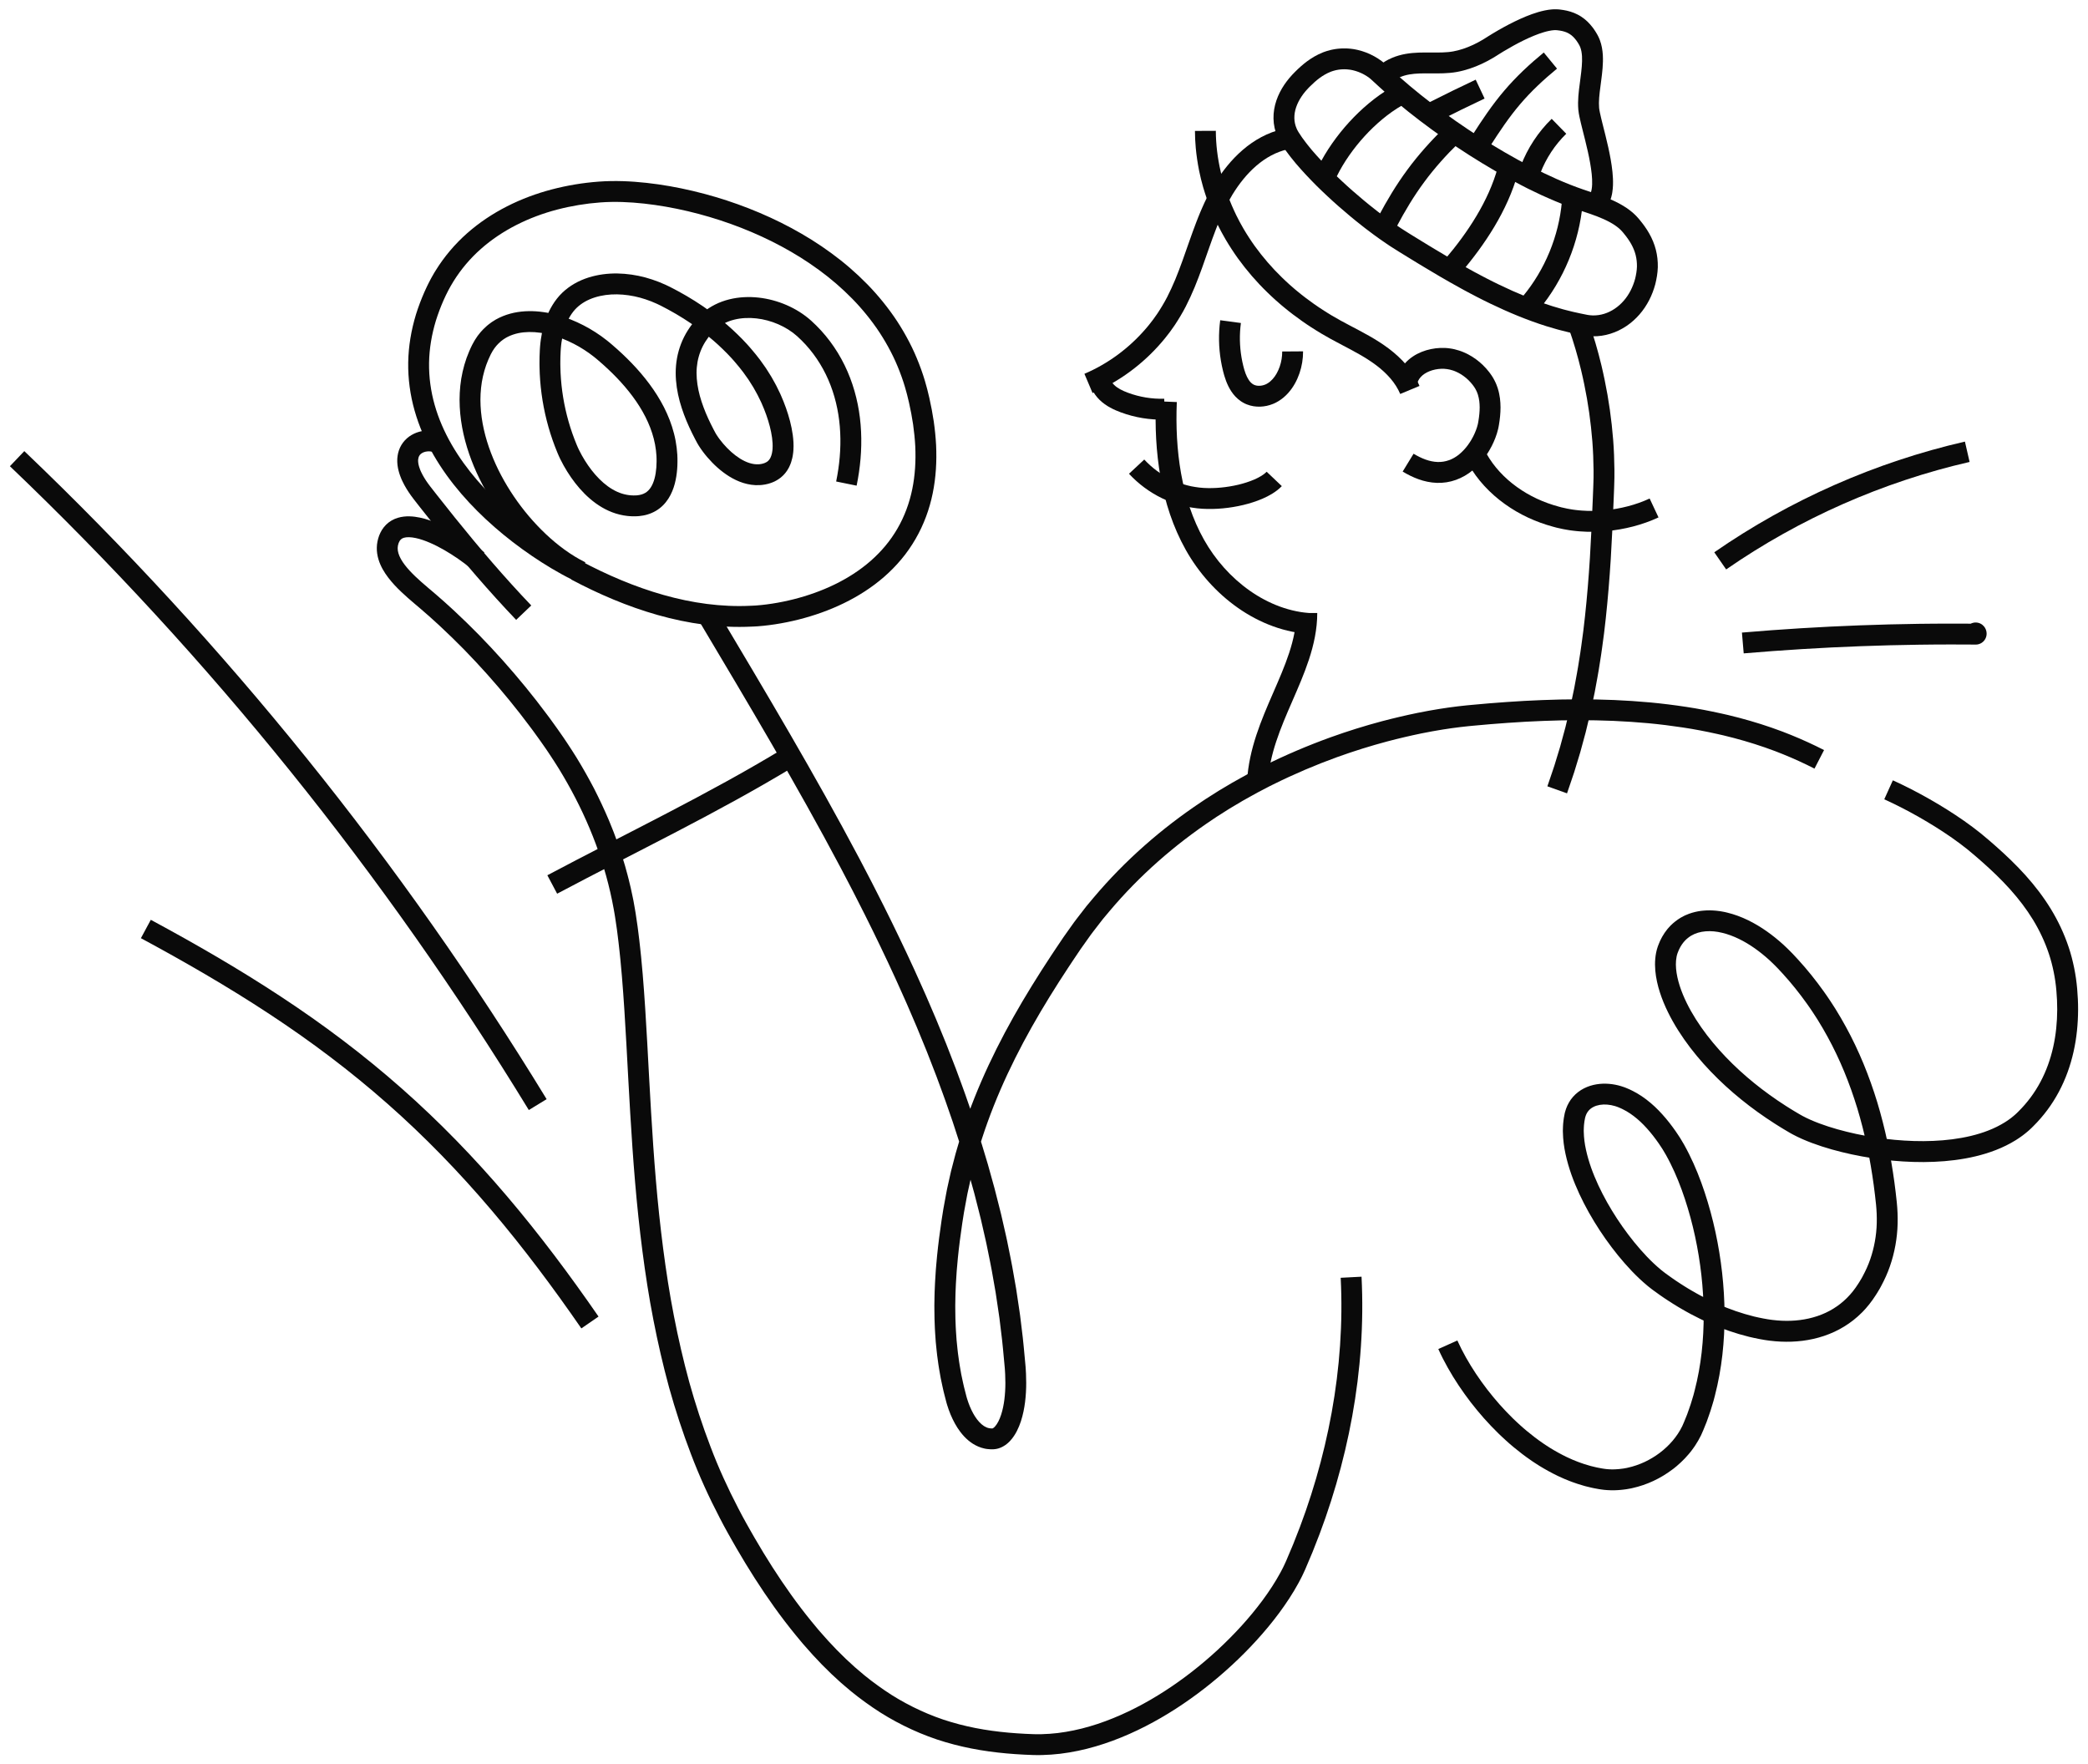
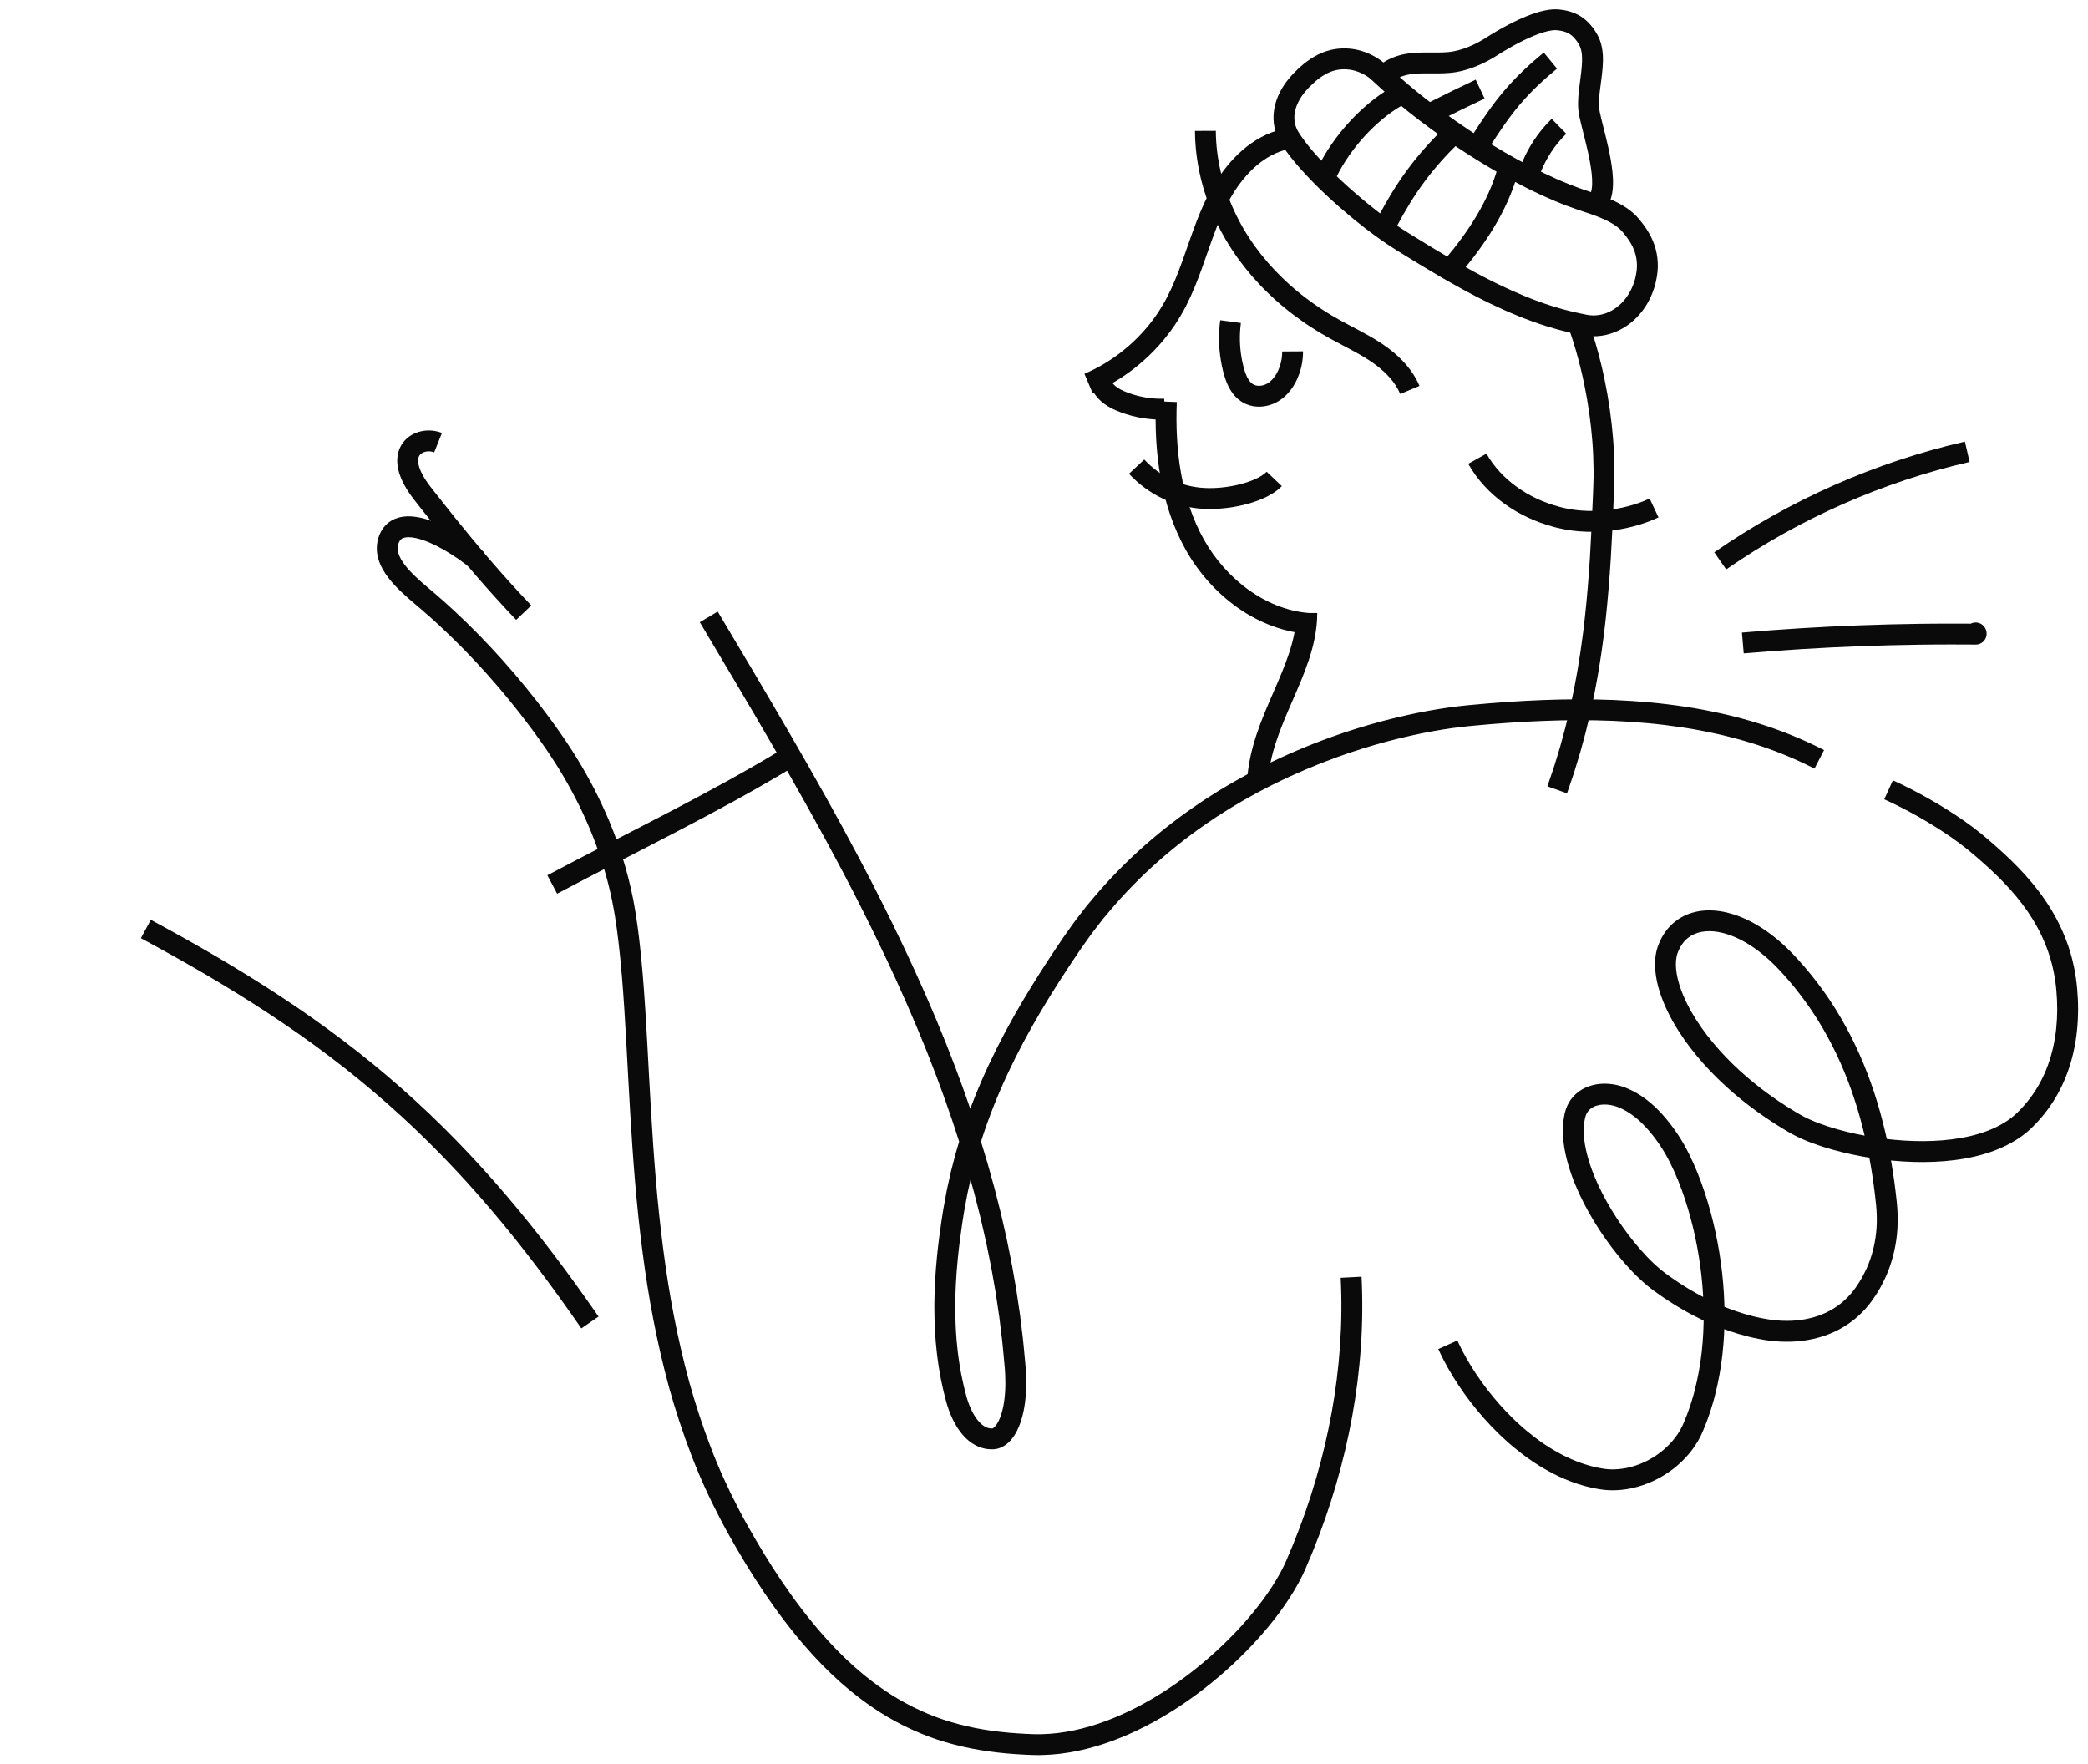
<svg xmlns="http://www.w3.org/2000/svg" version="1.1" id="Layer_1" x="0px" y="0px" width="1007.871px" height="851.625px" viewBox="0 0 1007.871 851.625" enable-background="new 0 0 1007.871 851.625" xml:space="preserve">
  <g>
    <path fill="#0A0A0A" d="M951.094,301.135c0.377-0.211,0.797-0.381,1.219-0.496c0.178-0.053,0.518-0.117,0.781-0.145   c0.283-0.029,0.566-0.037,0.85-0.023c0.555,0.029,1.145,0.164,1.67,0.377c0.461,0.188,0.879,0.437,1.254,0.728   c0.289,0.227,0.561,0.489,0.797,0.77c0.182,0.221,0.352,0.457,0.498,0.703c0.129,0.219,0.232,0.422,0.328,0.645   c0.094,0.218,0.158,0.408,0.223,0.621c0.061,0.207,0.107,0.418,0.145,0.631c0.037,0.205,0.062,0.441,0.07,0.685   c0.006,0.121,0.008,0.24,0.006,0.356c-0.006,0.14-0.016,0.285-0.029,0.429c-0.012,0.143-0.035,0.287-0.061,0.428   c-0.025,0.143-0.076,0.35-0.125,0.52c-0.053,0.179-0.113,0.354-0.184,0.525c-0.068,0.172-0.189,0.424-0.307,0.623   c-0.121,0.209-0.256,0.412-0.402,0.6c-0.162,0.211-0.367,0.435-0.578,0.63c-0.43,0.397-0.896,0.702-1.418,0.934   c-0.252,0.113-0.547,0.217-0.777,0.277c-0.211,0.055-0.428,0.096-0.646,0.127c-0.221,0.028-0.438,0.045-0.656,0.049h-0.121h-0.057   l-0.107-0.002h-0.223l-0.439-0.004l-1.768-0.013l-3.529-0.021l-7.064-0.01l-7.062,0.032l-7.062,0.076   c-9.418,0.129-18.832,0.369-28.244,0.724c-18.82,0.704-37.627,1.86-56.393,3.463l-0.857-10.037   c18.928-1.617,37.893-2.781,56.873-3.492c9.49-0.357,18.986-0.6,28.482-0.73l7.123-0.073l7.123-0.035l7.123,0.01l3.562,0.023   l1.779,0.012l0.443,0.002l0.225,0.002h0.111h0.057c-0.014,2.129,0.068-4.764-0.023,4.771c0,0.012-0.002,0.022,0,0.034   c0.002,0.015,0.006,0.025,0.01,0.039l0.002,0.013c0.002,0.004,0.004,0.01,0.008,0.014c0,0-0.004-0.006-0.006-0.008l-0.008-0.004   c-0.006-0.009-0.016-0.015-0.021-0.017c-0.014-0.006-0.037-0.018-0.061-0.024c-0.104-0.029-0.217-0.006-0.197-0.008   c0.008,0.002,0.143-0.062,0.197-0.138c0.012-0.01,0.02-0.028,0.025-0.045c0.004,0,0.006-0.016,0.004-0.012   c0,0.014,0.002,0.01,0.004,0.031c0.008,0.024,0.02,0.049,0.031,0.063L951.094,301.135z" />
    <path fill="#0A0A0A" d="M950.715,222.969c-41.975,9.641-82.1,27.359-117.502,51.887l-5.736-8.28   c36.463-25.263,77.75-43.492,120.984-53.425L950.715,222.969z" />
-     <path fill="#0A0A0A" d="M255.259,535.795C185.733,421.918,101.292,317.155,4.78,225.034l6.954-7.287   c97.149,92.729,182.138,198.173,252.122,312.798L255.259,535.795z" />
    <path fill="#0A0A0A" d="M280.616,641.196c-13.64-19.755-28.007-38.98-43.509-57.214c-15.491-18.235-32.151-35.436-50.073-51.227   c-17.904-15.81-37.047-30.197-57.058-43.342c-20-13.164-40.801-25.172-61.963-36.57l4.775-8.871   c21.338,11.496,42.395,23.646,62.729,37.029c10.164,6.688,20.146,13.686,29.857,21.051c9.717,7.361,19.174,15.078,28.322,23.148   c18.309,16.129,35.321,33.698,51.084,52.256c15.774,18.555,30.342,38.053,44.129,58.022L280.616,641.196z" />
    <path fill="#0A0A0A" d="M628.987,169.59c0.016,3.602-0.562,7.188-1.732,10.586c-1.166,3.379-2.91,6.697-5.502,9.576   c-0.645,0.719-1.352,1.404-2.111,2.045c-0.754,0.645-1.574,1.238-2.439,1.772c-0.428,0.271-0.891,0.521-1.355,0.765   c-0.232,0.123-0.477,0.227-0.711,0.338c-0.236,0.111-0.479,0.215-0.719,0.309c-0.969,0.398-1.973,0.691-2.994,0.916   c-2.045,0.438-4.203,0.533-6.381,0.181c-1.09-0.168-2.18-0.486-3.238-0.898l-0.787-0.338c-0.26-0.125-0.514-0.26-0.77-0.395   c-0.262-0.132-0.5-0.279-0.736-0.431c-0.238-0.151-0.482-0.297-0.711-0.461c-0.916-0.647-1.754-1.379-2.49-2.16   c-0.725-0.78-1.385-1.602-1.93-2.438c-1.125-1.674-1.902-3.385-2.555-5.062c-0.309-0.836-0.598-1.672-0.836-2.492   c-0.129-0.413-0.232-0.817-0.35-1.229l-0.305-1.193c-0.389-1.594-0.736-3.198-1.002-4.815c-1.092-6.468-1.213-13.091-0.342-19.597   l9.984,1.34c-0.736,5.492-0.635,11.109,0.291,16.578c0.225,1.369,0.52,2.726,0.846,4.07l0.258,1.006   c0.09,0.318,0.174,0.646,0.271,0.955c0.182,0.631,0.391,1.228,0.604,1.812c0.443,1.143,0.939,2.198,1.512,3.035   c0.275,0.434,0.58,0.788,0.879,1.118c0.303,0.32,0.613,0.582,0.928,0.812c0.08,0.059,0.166,0.1,0.244,0.154   c0.082,0.053,0.16,0.108,0.242,0.143l0.238,0.127c0.086,0.033,0.172,0.068,0.256,0.105c0.35,0.129,0.719,0.254,1.129,0.311   c0.809,0.133,1.729,0.107,2.639-0.09c0.453-0.103,0.91-0.228,1.342-0.41c0.111-0.039,0.217-0.086,0.322-0.139   c0.104-0.052,0.215-0.093,0.316-0.148c0.201-0.108,0.406-0.211,0.619-0.352c0.42-0.258,0.834-0.554,1.227-0.894   c0.396-0.332,0.781-0.703,1.145-1.11c1.473-1.623,2.645-3.75,3.441-6.084c0.803-2.324,1.201-4.8,1.189-7.251L628.987,169.59z" />
    <path fill="#0A0A0A" d="M675.885,190.164c-1.127-2.662-2.736-5.181-4.719-7.498c-1.994-2.312-4.318-4.438-6.871-6.361   c-2.547-1.92-5.322-3.672-8.238-5.332c-2.914-1.664-5.957-3.248-9.062-4.885c-1.553-0.816-3.119-1.648-4.691-2.513   c-1.576-0.856-3.135-1.786-4.697-2.686c-1.535-0.953-3.094-1.867-4.598-2.871c-0.754-0.498-1.52-0.977-2.266-1.49l-2.232-1.539   c-2.947-2.096-5.854-4.256-8.633-6.58l-1.051-0.86l-1.027-0.89c-0.684-0.596-1.373-1.184-2.051-1.784   c-1.33-1.232-2.686-2.437-3.971-3.722c-5.219-5.043-9.986-10.571-14.26-16.475c-1.043-1.494-2.105-2.976-3.082-4.521   c-1.016-1.518-1.938-3.094-2.883-4.655c-0.463-0.785-0.896-1.593-1.344-2.388l-0.664-1.196c-0.219-0.402-0.42-0.812-0.629-1.218   l-1.248-2.438l-1.164-2.48c-0.398-0.819-0.754-1.664-1.111-2.504c-0.352-0.844-0.734-1.674-1.059-2.528l-0.99-2.56L583.1,97.55   l-0.225-0.648l-0.449-1.297c-0.623-1.721-1.121-3.483-1.664-5.231c-0.25-0.882-0.475-1.771-0.711-2.654l-0.354-1.33l-0.303-1.34   c-0.861-3.566-1.441-7.199-1.906-10.844l-0.291-2.742c-0.096-0.914-0.131-1.836-0.197-2.752l-0.092-1.379   c-0.027-0.459-0.027-0.921-0.043-1.38l-0.066-2.764l10.072-0.043c0.07,13.182,3.236,26.355,8.783,38.43l1.061,2.257l1.137,2.221   c0.191,0.369,0.375,0.742,0.57,1.108l0.607,1.089c0.408,0.725,0.801,1.459,1.223,2.176c0.861,1.422,1.697,2.86,2.627,4.242   c0.887,1.407,1.861,2.76,2.812,4.127c3.912,5.397,8.289,10.481,13.107,15.139c1.182,1.184,2.439,2.295,3.666,3.436l1.898,1.65   l0.951,0.824l0.973,0.797c2.572,2.154,5.273,4.158,8.012,6.107l2.076,1.43c0.691,0.479,1.406,0.924,2.107,1.387   c1.396,0.937,2.852,1.785,4.281,2.674c1.461,0.838,2.898,1.699,4.389,2.511c1.486,0.813,3.002,1.618,4.535,2.43   c6.127,3.238,12.619,6.524,18.682,11.092c3.018,2.277,5.883,4.871,8.449,7.847c2.551,2.981,4.77,6.393,6.361,10.166   L675.885,190.164z" />
-     <path fill="#0A0A0A" d="M682.323,219.01c1.895,1.127,3.83,2.104,5.781,2.805c1.953,0.711,3.91,1.104,5.809,1.175   c1.9,0.069,3.734-0.23,5.488-0.859l0.658-0.238l0.643-0.297c0.436-0.176,0.846-0.434,1.268-0.656   c0.213-0.104,0.412-0.25,0.617-0.381l0.613-0.393l0.594-0.445c0.197-0.15,0.402-0.285,0.59-0.457   c1.543-1.273,2.971-2.805,4.219-4.52c0.301-0.439,0.625-0.861,0.902-1.32l0.436-0.676l0.404-0.695   c0.283-0.457,0.516-0.945,0.777-1.414c0.227-0.486,0.484-0.963,0.688-1.455c0.445-0.975,0.814-1.973,1.123-2.945   c0.16-0.489,0.281-0.969,0.395-1.434l0.072-0.338l0.035-0.17c0.014-0.053,0.025-0.113,0.037-0.189l0.146-0.852   c0.387-2.264,0.609-4.482,0.615-6.607c-0.008-1.061-0.068-2.094-0.193-3.092c-0.148-0.986-0.316-1.961-0.607-2.859l-0.098-0.342   l-0.121-0.33c-0.084-0.217-0.154-0.44-0.242-0.655c-0.195-0.416-0.355-0.854-0.588-1.246c-0.111-0.199-0.201-0.41-0.324-0.601   l-0.365-0.578c-0.104-0.188-0.275-0.399-0.42-0.604c-0.152-0.203-0.287-0.416-0.449-0.611c-1.252-1.59-2.707-3.043-4.34-4.213   c-0.807-0.604-1.668-1.111-2.537-1.58c-0.441-0.213-0.879-0.449-1.334-0.623c-0.227-0.09-0.443-0.203-0.678-0.274l-0.684-0.24   c-0.918-0.289-1.844-0.533-2.777-0.646c-0.465-0.086-0.932-0.1-1.395-0.141c-0.469-0.027-0.949-0.025-1.432-0.006   c-1.932,0.076-3.898,0.479-5.631,1.174c-1.738,0.689-3.23,1.676-4.264,2.84c-1.047,1.164-1.65,2.494-1.902,4.076l-9.963-1.494   c0.254-1.676,0.746-3.367,1.486-4.955c0.73-1.594,1.727-3.063,2.867-4.342c1.145-1.287,2.441-2.367,3.803-3.271   c1.357-0.909,2.787-1.627,4.236-2.209c1.451-0.584,2.934-1.014,4.428-1.323c1.494-0.314,3.006-0.498,4.537-0.562   c0.764-0.031,1.531-0.033,2.311,0.01c0.779,0.058,1.562,0.101,2.33,0.228c1.547,0.203,3.047,0.586,4.508,1.053l1.084,0.379   c0.361,0.123,0.703,0.285,1.059,0.428c0.709,0.283,1.379,0.63,2.059,0.966c1.33,0.709,2.621,1.481,3.816,2.373   c2.424,1.746,4.545,3.852,6.375,6.188c0.232,0.287,0.439,0.599,0.66,0.896c0.219,0.307,0.438,0.584,0.648,0.934l0.633,1.008   c0.211,0.336,0.383,0.693,0.572,1.041c0.391,0.693,0.684,1.425,1.004,2.146c0.146,0.363,0.273,0.731,0.408,1.1l0.197,0.551   l0.164,0.558c0.469,1.483,0.736,2.979,0.951,4.461c0.188,1.479,0.271,2.94,0.277,4.379c-0.004,2.871-0.303,5.637-0.75,8.295   l-0.174,0.994c-0.014,0.078-0.031,0.172-0.053,0.27l-0.062,0.289l-0.123,0.578c-0.178,0.748-0.371,1.479-0.596,2.178   c-0.443,1.406-0.951,2.755-1.539,4.054c-0.279,0.658-0.609,1.287-0.916,1.93c-0.34,0.623-0.654,1.262-1.021,1.869l-0.541,0.922   l-0.574,0.9c-0.375,0.606-0.807,1.184-1.215,1.771c-1.689,2.318-3.68,4.486-5.988,6.389c-2.303,1.908-5.012,3.482-7.953,4.546   c-2.941,1.062-6.131,1.562-9.225,1.444c-3.098-0.108-6.088-0.754-8.828-1.744c-2.754-0.985-5.289-2.28-7.684-3.707L682.323,219.01z   " />
    <path fill="#0A0A0A" d="M800.557,249.748c-3.975,1.852-8.084,3.287-12.264,4.377c-4.18,1.086-8.43,1.824-12.717,2.229   c-4.285,0.406-8.611,0.463-12.938,0.131c-1.082-0.098-2.164-0.163-3.246-0.321l-1.621-0.209c-0.539-0.074-1.078-0.179-1.617-0.269   c-0.539-0.098-1.084-0.18-1.617-0.289l-1.586-0.35l-1.584-0.353c-0.525-0.133-1.047-0.28-1.568-0.42   c-4.184-1.121-8.266-2.6-12.197-4.426c-3.93-1.83-7.695-4.033-11.24-6.574c-3.543-2.543-6.857-5.438-9.842-8.684   c-2.979-3.242-5.623-6.834-7.803-10.719l8.801-4.904c3.547,6.326,8.688,11.797,14.711,16.119c3.018,2.16,6.246,4.057,9.637,5.635   c3.393,1.574,6.928,2.854,10.541,3.822c0.451,0.121,0.902,0.252,1.355,0.365l1.369,0.301l1.371,0.305   c0.455,0.096,0.91,0.16,1.365,0.242c0.457,0.076,0.908,0.166,1.367,0.229l1.381,0.179c0.918,0.137,1.854,0.188,2.779,0.274   c3.723,0.285,7.5,0.24,11.25-0.114c7.494-0.714,14.93-2.584,21.631-5.693L800.557,249.748z" />
    <path fill="#0A0A0A" d="M523.448,180.431c11.342-4.832,21.553-12.379,29.605-21.748l1.488-1.773c0.486-0.6,0.943-1.221,1.422-1.827   l0.707-0.916l0.67-0.943l1.336-1.893c0.824-1.302,1.703-2.57,2.459-3.914c0.383-0.67,0.795-1.318,1.158-2.002l1.1-2.048   c1.418-2.768,2.723-5.623,3.943-8.547c1.207-2.934,2.336-5.932,3.438-8.973c2.199-6.088,4.266-12.352,6.684-18.631   c0.307-0.783,0.6-1.568,0.92-2.354l0.961-2.352c0.324-0.783,0.674-1.562,1.01-2.344c0.332-0.781,0.691-1.564,1.057-2.353   c0.734-1.562,1.51-3.113,2.324-4.643c0.822-1.527,1.689-3.037,2.594-4.525c3.646-5.934,8.053-11.551,13.529-16.274   c1.361-1.185,2.801-2.298,4.305-3.337c1.504-1.041,3.066-2.014,4.705-2.872c1.637-0.859,3.324-1.646,5.072-2.294   c1.748-0.649,3.541-1.188,5.363-1.614l2.23,9.824c-5.504,1.241-10.641,4.071-15.105,7.928c-4.475,3.854-8.297,8.666-11.512,13.906   c-0.799,1.313-1.566,2.651-2.301,4.014c-0.727,1.365-1.42,2.754-2.082,4.158c-0.324,0.703-0.65,1.407-0.961,2.139   c-0.311,0.727-0.633,1.443-0.938,2.176l-0.9,2.205c-0.299,0.736-0.58,1.488-0.871,2.23c-2.301,5.971-4.352,12.174-6.607,18.432   c-1.135,3.131-2.316,6.273-3.609,9.408c-1.307,3.135-2.727,6.252-4.305,9.326l-1.229,2.289c-0.406,0.764-0.873,1.506-1.305,2.258   c-0.857,1.518-1.844,2.951-2.777,4.418l-1.502,2.131c-0.252,0.354-0.5,0.713-0.756,1.062l-0.795,1.033   c-0.535,0.685-1.055,1.383-1.604,2.056l-1.676,1.995c-9.055,10.533-20.492,18.999-33.311,24.462L523.448,180.431z" />
    <path fill="#0A0A0A" d="M562.272,202.523c-7.223,0.216-14.457-0.973-21.23-3.479c-1.689-0.617-3.432-1.359-5.172-2.31   c-1.736-0.948-3.486-2.145-5.074-3.69c-0.787-0.771-1.545-1.637-2.193-2.564c-0.645-0.918-1.201-1.867-1.658-2.813   c-0.926-1.896-1.527-3.769-2.008-5.545l9.734-2.597c0.373,1.394,0.801,2.656,1.32,3.713c0.256,0.533,0.539,1.005,0.838,1.429   c0.293,0.42,0.621,0.793,1.006,1.172c1.523,1.506,3.93,2.75,6.705,3.76c5.549,2.058,11.516,3.035,17.428,2.857L562.272,202.523z" />
    <path fill="#0A0A0A" d="M633.321,306.094c-6.482-0.281-12.885-1.625-18.914-3.826c-6.037-2.201-11.711-5.239-16.906-8.887   c-5.199-3.648-9.934-7.9-14.145-12.604c-4.211-4.703-7.906-9.86-10.994-15.372c-3.07-5.474-5.584-11.229-7.59-17.121   c-2.008-5.896-3.508-11.929-4.594-18.002c-2.166-12.162-2.691-24.466-2.205-36.623l10.066,0.405   c-0.469,11.586,0.047,23.183,2.055,34.445c2.004,11.248,5.551,22.166,11.055,31.969c5.451,9.711,13.068,18.285,22.135,24.656   c4.533,3.18,9.434,5.795,14.57,7.668c5.135,1.873,10.508,2.992,15.906,3.228L633.321,306.094z" />
    <path fill="#0A0A0A" d="M601.955,376.896c0.457-7.645,2.172-15.08,4.49-22.106c2.316-7.043,5.211-13.722,8.049-20.242   c2.838-6.521,5.645-12.91,7.76-19.346c2.117-6.427,3.506-12.912,3.504-19.326h10.074c-0.002,3.904-0.418,7.774-1.131,11.529   c-0.713,3.758-1.715,7.403-2.875,10.938c-2.332,7.074-5.268,13.715-8.096,20.225c-2.836,6.509-5.59,12.898-7.717,19.367   c-2.131,6.459-3.609,13-4.004,19.562L601.955,376.896z" />
    <path fill="#0A0A0A" d="M618.727,234.64c-1.48,1.531-3.031,2.66-4.58,3.623c-1.551,0.959-3.111,1.738-4.682,2.42   c-3.139,1.355-6.305,2.332-9.494,3.101c-3.195,0.748-6.414,1.287-9.67,1.588c-3.254,0.311-6.545,0.391-9.871,0.201   c-1.656-0.101-3.354-0.271-5.008-0.554l-2.48-0.436l-2.455-0.58c-3.252-0.851-6.43-2.002-9.463-3.455   c-6.061-2.902-11.535-6.994-16.064-11.871l7.365-6.869c3.736,4.019,8.166,7.312,13.061,9.658c2.441,1.172,4.998,2.096,7.619,2.781   l1.979,0.471l2.006,0.351c1.336,0.231,2.67,0.362,4.041,0.446c5.475,0.312,11.184-0.264,16.617-1.533   c2.709-0.649,5.363-1.479,7.801-2.536c1.217-0.527,2.375-1.113,3.408-1.752c1.029-0.636,1.932-1.337,2.562-1.988L618.727,234.64z" />
    <path fill="#0A0A0A" d="M799.002,137.185c-0.713,2.627-1.678,5.211-2.945,7.664c-0.633,1.227-1.342,2.42-2.111,3.576   c-0.789,1.145-1.611,2.271-2.543,3.322c-3.658,4.227-8.49,7.61-14.033,9.331c-1.383,0.425-2.799,0.765-4.244,0.97   c-1.443,0.205-2.904,0.303-4.371,0.283c-0.732-0.029-1.469-0.052-2.193-0.136c-0.365-0.035-0.732-0.069-1.094-0.131l-0.543-0.082   l-0.271-0.043l-0.137-0.021l-0.113-0.021l-3.631-0.736c-2.434-0.446-4.811-1.096-7.203-1.682c-1.203-0.279-2.377-0.641-3.557-0.986   l-3.539-1.039c-9.371-2.948-18.402-6.727-27.146-10.938c-2.203-1.027-4.342-2.158-6.506-3.246   c-1.086-0.539-2.145-1.119-3.213-1.686l-3.199-1.705c-2.105-1.17-4.223-2.33-6.316-3.521l-3.127-1.797l-1.564-0.897l-1.551-0.916   c-2.066-1.22-4.137-2.437-6.18-3.679l-3.078-1.854l-3.057-1.869l-6.1-3.746c-1.004-0.607-2.053-1.285-3.092-1.951l-1.561-0.998   c-0.516-0.338-1.016-0.688-1.523-1.03c-1.006-0.695-2.039-1.369-3.025-2.085l-2.973-2.139c-0.986-0.719-1.947-1.461-2.92-2.19   l-1.457-1.103l-1.434-1.127c-3.84-2.979-7.541-6.113-11.201-9.301l-2.719-2.422c-0.91-0.804-1.785-1.646-2.68-2.47   c-1.795-1.635-3.523-3.354-5.273-5.047c-3.443-3.45-6.811-7.008-10.021-10.772l-2.359-2.9c-0.398-0.473-0.771-0.988-1.15-1.494   l-1.129-1.521l-0.564-0.762c-0.186-0.259-0.359-0.535-0.539-0.804l-1.072-1.617l-0.533-0.811c-0.086-0.121-0.182-0.303-0.271-0.465   l-0.277-0.496l-0.549-0.996c-0.166-0.34-0.312-0.693-0.469-1.041c-1.229-2.787-1.881-5.844-1.932-8.859   c-0.057-3.02,0.475-5.979,1.404-8.713c1.871-5.473,5.248-10.082,8.967-13.77c1.811-1.814,3.764-3.586,5.947-5.201   c2.193-1.607,4.635-3.049,7.307-4.125l0.498-0.205l0.514-0.178l1.025-0.353c0.689-0.215,1.396-0.396,2.102-0.575l1.068-0.218   c0.355-0.067,0.715-0.146,1.074-0.186c0.719-0.088,1.439-0.211,2.156-0.236l1.082-0.062c0.359-0.027,0.713-0.006,1.072-0.01   l1.072,0.01c0.359,0.012,0.725,0.045,1.086,0.067c0.727,0.037,1.441,0.15,2.158,0.244c0.359,0.047,0.711,0.125,1.064,0.189   c0.354,0.069,0.711,0.131,1.057,0.223c1.402,0.314,2.758,0.758,4.088,1.256c1.32,0.515,2.6,1.115,3.84,1.789   c1.24,0.681,2.434,1.435,3.604,2.314c0.295,0.229,0.584,0.438,0.881,0.69l0.441,0.369l0.455,0.412l1.328,1.217l2.576,2.365   c0.861,0.787,1.707,1.59,2.602,2.344c1.771,1.523,3.52,3.072,5.309,4.578l5.428,4.455l5.541,4.32   c7.455,5.68,15.158,11.053,23.062,16.104c7.9,5.045,16.01,9.775,24.307,14.062c8.297,4.271,16.799,8.141,25.451,11.108   c4.43,1.488,9.152,2.951,13.867,5.06c2.355,1.061,4.727,2.287,7.023,3.848l0.855,0.605c0.285,0.203,0.572,0.399,0.848,0.633   l0.836,0.676l0.416,0.34l0.404,0.371c0.531,0.508,1.08,0.979,1.576,1.553l0.754,0.836l0.184,0.207l0.148,0.183l0.299,0.36   c1.605,1.937,3.23,4.138,4.586,6.541c1.367,2.406,2.48,5.05,3.189,7.814c0.713,2.768,1.016,5.639,0.957,8.461   C800.137,131.801,799.656,134.537,799.002,137.185l-9.736-2.592c0.479-1.974,0.824-3.943,0.881-5.883   c0.033-1.938-0.17-3.836-0.643-5.681c-0.473-1.844-1.215-3.629-2.195-5.36c-0.986-1.74-2.182-3.396-3.613-5.123l-0.27-0.326   l-0.133-0.164c-0.043-0.049-0.078-0.084-0.117-0.125l-0.443-0.488c-0.271-0.336-0.641-0.631-0.965-0.949l-0.25-0.235l-0.277-0.224   l-0.553-0.446c-0.176-0.154-0.381-0.293-0.584-0.435l-0.598-0.426c-1.641-1.115-3.508-2.1-5.492-2.988   c-1.982-0.891-4.082-1.686-6.248-2.446c-2.17-0.763-4.404-1.482-6.705-2.257l-3.482-1.254l-1.738-0.629   c-0.582-0.205-1.143-0.451-1.711-0.676c-2.271-0.924-4.562-1.813-6.771-2.836l-3.346-1.486c-1.102-0.514-2.191-1.049-3.289-1.571   c-1.094-0.529-2.193-1.05-3.283-1.586l-3.234-1.664c-8.615-4.451-16.971-9.328-25.111-14.523   c-8.141-5.203-16.064-10.729-23.752-16.588l-5.721-4.459l-5.607-4.605c-1.855-1.559-3.67-3.166-5.506-4.745   c-0.922-0.781-1.809-1.617-2.703-2.437l-2.684-2.461l-1.305-1.197l-0.205-0.188l-0.244-0.201c-0.152-0.137-0.348-0.273-0.521-0.412   c-0.73-0.551-1.555-1.074-2.4-1.535c-0.85-0.463-1.729-0.877-2.625-1.225c-0.9-0.332-1.809-0.638-2.732-0.84   c-0.227-0.064-0.459-0.099-0.689-0.146c-0.232-0.039-0.461-0.098-0.693-0.125c-0.461-0.053-0.922-0.137-1.385-0.154   c-0.23-0.014-0.461-0.039-0.695-0.047l-0.711-0.004c-0.236,0.004-0.479-0.018-0.713,0.004L647.5,33.49   c-0.473,0.009-0.926,0.104-1.389,0.15c-0.23,0.021-0.457,0.076-0.684,0.121l-0.68,0.133c-0.449,0.121-0.898,0.232-1.342,0.369   l-0.662,0.229l-0.332,0.113l-0.324,0.137c-1.746,0.705-3.441,1.687-5.088,2.89c-1.645,1.215-3.232,2.643-4.781,4.196l-0.582,0.587   l-0.521,0.573l-0.52,0.57c-0.172,0.191-0.357,0.377-0.508,0.58l-0.955,1.19c-0.307,0.402-0.574,0.82-0.867,1.228   c-1.107,1.658-2.004,3.395-2.605,5.162c-0.604,1.77-0.908,3.563-0.877,5.305c0.033,1.74,0.398,3.426,1.086,4.992   c0.088,0.195,0.164,0.396,0.258,0.59l0.318,0.564l0.154,0.284c0.055,0.097,0.09,0.183,0.178,0.304l0.451,0.68l0.896,1.359   c0.154,0.227,0.295,0.455,0.457,0.68l0.5,0.67l0.998,1.344c0.332,0.447,0.656,0.898,1.025,1.336l2.145,2.64   c2.971,3.477,6.148,6.84,9.428,10.125c1.674,1.612,3.316,3.256,5.043,4.826c0.855,0.786,1.693,1.596,2.568,2.366l2.613,2.328   c3.52,3.062,7.084,6.082,10.768,8.939l1.371,1.082l1.395,1.051c0.93,0.695,1.852,1.41,2.787,2.092l2.826,2.033   c0.938,0.682,1.9,1.307,2.852,1.965c0.479,0.322,0.951,0.654,1.432,0.969l1.447,0.927c0.965,0.616,1.914,1.233,2.945,1.858   l6.066,3.728l3.033,1.854l3.039,1.832c2.021,1.229,4.057,2.424,6.088,3.623l1.525,0.898l1.529,0.881l3.062,1.76   c2.045,1.16,4.104,2.289,6.156,3.43l3.102,1.652c1.035,0.549,2.064,1.115,3.109,1.633c2.09,1.047,4.158,2.146,6.27,3.127   c8.402,4.049,16.986,7.629,25.777,10.396l3.312,0.971c1.105,0.324,2.205,0.664,3.322,0.922c2.23,0.543,4.447,1.156,6.699,1.564   l3.365,0.684l0.104,0.021l0.084,0.012l0.17,0.024l0.34,0.052c0.227,0.041,0.451,0.061,0.682,0.082   c0.453,0.057,0.91,0.062,1.367,0.086c0.914,0.01,1.83-0.054,2.742-0.181c0.91-0.125,1.814-0.348,2.709-0.616   c3.564-1.107,6.854-3.355,9.412-6.316c2.582-2.955,4.414-6.623,5.475-10.553L799.002,137.185z" />
    <path fill="#0A0A0A" d="M676.735,50.883c-3.322,1.916-6.51,4.194-9.529,6.705c-3.02,2.514-5.877,5.264-8.551,8.188   c-2.67,2.926-5.154,6.027-7.412,9.267c-2.258,3.238-4.291,6.618-6,10.102l-9.051-4.426c1.975-4.021,4.268-7.82,6.787-11.438   c2.52-3.614,5.273-7.051,8.238-10.297c2.967-3.244,6.143-6.305,9.545-9.139c3.404-2.828,7.037-5.437,10.957-7.697L676.735,50.883z" />
    <path fill="#0A0A0A" d="M697.356,125.314c5.688-6.668,10.916-13.686,15.344-21.106c4.422-7.414,8.039-15.25,10.287-23.384   l9.713,2.673c-2.549,9.219-6.566,17.85-11.346,25.87c-4.795,8.027-10.359,15.479-16.34,22.49L697.356,125.314z" />
-     <path fill="#0A0A0A" d="M735.065,143.052c10.682-12.859,17.373-29.092,18.855-45.744l10.031,0.896   c-1.68,18.73-9.131,36.81-21.139,51.283L735.065,143.052z" />
    <path fill="#0A0A0A" d="M704.096,68.998c-6.066,5.895-11.678,12.146-16.643,18.889c-4.979,6.729-9.309,13.957-13.287,21.479   l-8.9-4.715c2.07-3.906,4.248-7.785,6.584-11.592c2.334-3.807,4.832-7.539,7.498-11.152c5.328-7.237,11.35-13.938,17.729-20.137   L704.096,68.998z" />
    <path fill="#0A0A0A" d="M767.864,93.051c0.361-0.994,0.602-2.457,0.656-4.037c0.059-1.588-0.031-3.303-0.209-5.047   c-0.363-3.498-1.049-7.115-1.85-10.746c-0.805-3.637-1.744-7.291-2.688-11.035c-0.471-1.877-0.943-3.766-1.371-5.803   c-0.207-1.033-0.42-2.086-0.545-3.394c-0.104-1.162-0.133-2.285-0.127-3.383c0.029-2.182,0.207-4.256,0.438-6.248   c0.225-1.996,0.496-3.922,0.74-5.795c0.248-1.875,0.475-3.697,0.613-5.457c0.146-1.764,0.189-3.453,0.104-5.029   c-0.061-0.774-0.137-1.534-0.271-2.229c-0.143-0.693-0.301-1.357-0.527-1.941c-0.047-0.155-0.119-0.284-0.178-0.428   c-0.057-0.143-0.115-0.285-0.188-0.41c-0.074-0.137-0.123-0.252-0.211-0.408l-0.301-0.506l-0.301-0.51l-0.322-0.473l-0.314-0.474   l-0.336-0.436c-0.896-1.16-1.85-2.109-2.916-2.783c-0.52-0.361-1.094-0.625-1.688-0.887c-0.607-0.242-1.262-0.441-1.965-0.609   c-0.719-0.149-1.461-0.289-2.281-0.371c-0.094-0.01-0.219-0.03-0.285-0.03l-0.211-0.013c-0.143-0.006-0.271-0.028-0.438-0.02   h-0.473l-0.514,0.035c-0.166,0.006-0.35,0.028-0.527,0.053c-0.186,0.022-0.359,0.035-0.549,0.068   c-0.379,0.065-0.75,0.114-1.143,0.204c-0.77,0.148-1.576,0.369-2.383,0.597c-3.244,0.959-6.584,2.385-9.857,3.977   c-3.275,1.607-6.52,3.402-9.689,5.312c-0.791,0.479-1.578,0.963-2.355,1.455l-1.205,0.766c-0.439,0.277-0.881,0.559-1.332,0.822   c-1.791,1.073-3.637,2.057-5.539,2.942c-3.801,1.767-7.826,3.177-12.143,3.957c-0.543,0.086-1.084,0.179-1.631,0.254   c-0.547,0.062-1.113,0.14-1.643,0.185c-1.062,0.102-2.105,0.154-3.139,0.199c-2.061,0.073-4.055,0.062-5.973,0.049   c-3.834-0.033-7.396-0.043-10.553,0.522c-3.156,0.552-5.855,1.687-8.26,3.531l-6.146-7.979c1.846-1.404,3.885-2.638,6.049-3.541   c1.076-0.466,2.182-0.849,3.285-1.166c1.104-0.324,2.217-0.568,3.312-0.765c2.199-0.393,4.352-0.559,6.414-0.635   c2.068-0.074,4.053-0.055,5.969-0.043c1.914,0.016,3.756,0.023,5.523-0.043c0.881-0.037,1.754-0.082,2.6-0.162   c0.426-0.037,0.809-0.094,1.213-0.137c0.402-0.058,0.809-0.127,1.209-0.188c3.236-0.582,6.514-1.705,9.654-3.17   c1.572-0.731,3.115-1.555,4.611-2.451c0.377-0.219,0.744-0.455,1.113-0.686l1.221-0.777c0.844-0.533,1.689-1.055,2.537-1.565   c3.398-2.047,6.867-3.968,10.473-5.736c3.617-1.754,7.344-3.375,11.453-4.596c1.039-0.293,2.084-0.578,3.195-0.797   c0.541-0.121,1.119-0.207,1.686-0.302c0.285-0.047,0.586-0.075,0.879-0.11c0.295-0.035,0.588-0.072,0.9-0.088l0.924-0.058   l0.965-0.006c0.312-0.01,0.66,0.021,0.996,0.041l0.508,0.037c0.172,0.012,0.283,0.031,0.432,0.047   c1.086,0.113,2.23,0.312,3.387,0.562c1.162,0.271,2.346,0.627,3.52,1.1c1.164,0.494,2.326,1.059,3.393,1.779   c2.174,1.393,3.959,3.207,5.396,5.075l0.539,0.707l0.484,0.72l0.48,0.721l0.438,0.727l0.43,0.729   c0.148,0.262,0.305,0.578,0.453,0.867c0.158,0.295,0.287,0.594,0.414,0.895c0.123,0.299,0.268,0.601,0.367,0.902   c0.459,1.207,0.754,2.412,0.988,3.598c0.227,1.187,0.344,2.336,0.426,3.472c0.129,2.252,0.053,4.401-0.115,6.459   c-0.164,2.061-0.414,4.043-0.666,5.967c-0.254,1.928-0.516,3.797-0.721,5.61c-0.209,1.816-0.35,3.564-0.373,5.218   c-0.004,0.817,0.02,1.612,0.086,2.36c0.055,0.603,0.207,1.435,0.381,2.279c0.357,1.715,0.811,3.545,1.27,5.385   c0.934,3.691,1.902,7.461,2.756,11.312c0.844,3.854,1.604,7.776,2.033,11.905c0.209,2.068,0.336,4.189,0.256,6.435   c-0.053,1.129-0.133,2.272-0.334,3.481c-0.055,0.304-0.102,0.603-0.158,0.906l-0.223,0.937l-0.113,0.469l-0.154,0.484l-0.322,0.969   L767.864,93.051z" />
    <path fill="#0A0A0A" d="M710.74,65.177c2.328-3.635,4.709-7.271,7.236-10.867c2.523-3.596,5.215-7.139,8.107-10.533   c2.889-3.396,5.973-6.635,9.18-9.694c3.207-3.062,6.531-5.955,9.908-8.738l6.395,7.785c-3.229,2.66-6.361,5.391-9.344,8.237   c-2.984,2.849-5.809,5.814-8.465,8.937c-5.32,6.223-9.951,13.158-14.531,20.305L710.74,65.177z" />
    <path fill="#0A0A0A" d="M734.123,79.957c3.26-8.498,8.357-16.248,14.869-22.605l7.037,7.209   c-5.463,5.328-9.77,11.877-12.502,19.002L734.123,79.957z" />
    <path fill="#0A0A0A" d="M690.119,49.299c7.346-3.719,14.744-7.334,22.193-10.844l4.295,9.112   c-7.363,3.469-14.678,7.043-21.939,10.719L690.119,49.299z" />
    <path fill="#0A0A0A" d="M746.914,379.541l2.256-6.638c0.371-1.106,0.766-2.209,1.117-3.321l1.021-3.354l1.023-3.354l0.512-1.676   l0.252-0.841l0.229-0.848l1.84-6.77l0.459-1.691l0.408-1.705l0.82-3.412l0.818-3.412l0.205-0.854l0.184-0.859l0.361-1.717   l1.445-6.873l1.27-6.912c0.449-2.299,0.779-4.623,1.154-6.936c0.365-2.316,0.754-4.629,1.047-6.959l0.938-6.979l0.809-7.002   c1.004-9.348,1.771-18.738,2.363-28.156c0.572-9.424,0.998-18.875,1.387-28.352l0.143-3.557l0.07-1.777   c0.025-0.596,0.049-1.188,0.061-1.756l0.094-3.455l0.004-3.461c-0.041-4.621-0.227-9.252-0.582-13.875   c-0.732-9.246-2.021-18.469-3.916-27.558c-0.441-2.28-0.998-4.532-1.508-6.797c-0.271-1.129-0.566-2.25-0.85-3.373l-0.43-1.688   c-0.146-0.562-0.312-1.115-0.465-1.675l-0.939-3.348l-1.021-3.32l-0.514-1.659l-0.553-1.646l-1.109-3.287l9.5-3.352l1.168,3.461   l0.584,1.729l0.537,1.744l1.072,3.488l0.986,3.512c0.162,0.584,0.336,1.168,0.486,1.756l0.449,1.767   c0.297,1.18,0.607,2.354,0.895,3.535c0.533,2.367,1.111,4.727,1.574,7.11c1.98,9.507,3.328,19.136,4.096,28.824   c0.375,4.845,0.568,9.711,0.611,14.588l-0.006,3.66l-0.098,3.666c-0.014,0.619-0.037,1.213-0.062,1.806l-0.068,1.78l-0.145,3.562   c-0.389,9.504-0.816,19.028-1.395,28.565c-0.602,9.539-1.381,19.088-2.404,28.625l-0.824,7.152l-0.961,7.141   c-0.299,2.384-0.697,4.754-1.07,7.129c-0.385,2.373-0.727,4.755-1.186,7.117l-1.305,7.101l-1.486,7.067l-0.373,1.769l-0.188,0.883   l-0.211,0.879l-0.846,3.514l-0.844,3.517l-0.424,1.756l-0.475,1.746l-1.893,6.979l-0.238,0.873l-0.262,0.865l-0.525,1.729   l-1.055,3.462l-1.055,3.461c-0.365,1.147-0.771,2.284-1.154,3.428l-2.33,6.852L746.914,379.541z" />
    <path fill="#0A0A0A" d="M913.672,376.648c6.049,2.742,11.895,5.765,17.619,9.019c2.867,1.615,5.684,3.324,8.482,5.063   c2.795,1.752,5.547,3.584,8.27,5.474c2.711,1.912,5.385,3.896,8.002,5.99c2.646,2.157,5.057,4.243,7.529,6.428   c4.914,4.354,9.725,8.949,14.195,13.936c4.471,4.98,8.604,10.355,12.152,16.154c3.541,5.799,6.477,12.022,8.635,18.52   c1.094,3.244,1.943,6.566,2.629,9.916c0.17,0.836,0.346,1.675,0.473,2.521c0.135,0.844,0.293,1.684,0.404,2.529l0.326,2.541   c0.098,0.844,0.178,1.678,0.258,2.518c0.295,3.357,0.455,6.729,0.445,10.115c-0.014,3.383-0.189,6.772-0.543,10.158   c-0.699,6.764-2.168,13.51-4.525,19.993c-2.352,6.482-5.627,12.688-9.781,18.261c-2.072,2.787-4.357,5.416-6.816,7.854   c-0.314,0.31-0.596,0.613-0.936,0.924l-1.004,0.927c-0.332,0.311-0.688,0.592-1.031,0.889c-0.346,0.293-0.691,0.588-1.053,0.859   l-1.07,0.829l-1.098,0.785c-0.363,0.269-0.736,0.517-1.113,0.758c-0.375,0.244-0.746,0.496-1.127,0.73   c-3.037,1.879-6.215,3.443-9.465,4.707c-3.246,1.283-6.557,2.275-9.887,3.076c-3.328,0.809-6.682,1.383-10.033,1.822   c-3.352,0.436-6.707,0.7-10.055,0.842c-6.699,0.289-13.367,0.049-19.984-0.56c-6.613-0.623-13.18-1.625-19.676-3.016   c-6.498-1.402-12.932-3.15-19.279-5.519c-3.172-1.2-6.322-2.534-9.455-4.233c-0.385-0.215-0.799-0.441-1.16-0.65l-1.07-0.625   c-0.717-0.414-1.428-0.84-2.133-1.268c-0.711-0.427-1.416-0.857-2.117-1.297c-0.705-0.435-1.406-0.875-2.1-1.324   c-5.578-3.568-10.971-7.439-16.129-11.619c-5.16-4.178-10.082-8.668-14.695-13.484c-2.311-2.405-4.537-4.896-6.674-7.475   c-2.141-2.574-4.184-5.24-6.117-8c-3.855-5.521-7.297-11.406-9.943-17.807c-1.311-3.205-2.432-6.535-3.189-10.05   c-0.75-3.508-1.182-7.202-0.842-11.104c0.17-1.943,0.539-3.939,1.23-5.922c0.168-0.514,0.354-0.941,0.541-1.389   c0.188-0.445,0.369-0.892,0.562-1.334l0.668-1.308l0.342-0.649l0.389-0.636l0.787-1.262l0.895-1.209   c0.152-0.199,0.299-0.402,0.455-0.6l0.502-0.568c0.34-0.375,0.668-0.762,1.025-1.123c0.74-0.697,1.463-1.418,2.291-2.023   c0.787-0.653,1.658-1.188,2.518-1.737c0.439-0.26,0.895-0.486,1.344-0.728l0.678-0.35l0.697-0.299   c0.465-0.191,0.928-0.402,1.398-0.57l1.428-0.467c1.91-0.555,3.859-0.937,5.783-1.062c0.967-0.104,1.918-0.096,2.873-0.104   c0.48-0.019,0.945,0.033,1.418,0.053c0.469,0.031,0.943,0.043,1.408,0.094l1.389,0.166l0.693,0.084l0.682,0.123l1.359,0.248   c0.455,0.08,0.889,0.205,1.336,0.308c3.551,0.854,6.912,2.127,10.084,3.666c3.174,1.541,6.166,3.35,8.994,5.336   c2.83,1.987,5.5,4.155,8.031,6.448l1.857,1.757c0.314,0.289,0.617,0.588,0.912,0.895l0.898,0.906l0.895,0.908l0.85,0.912   l1.697,1.823c4.488,4.902,8.646,10.105,12.502,15.517c0.98,1.34,1.893,2.729,2.828,4.1c0.473,0.684,0.91,1.389,1.361,2.084   l1.346,2.096c1.736,2.828,3.439,5.679,5.016,8.597c6.387,11.631,11.375,23.963,15.219,36.577c1.906,6.312,3.529,12.701,4.9,19.132   c1.371,6.432,2.459,12.911,3.348,19.407c0.449,3.248,0.816,6.505,1.16,9.761c0.34,3.383,0.49,6.856,0.393,10.307   c-0.084,3.457-0.445,6.92-1.062,10.344c-0.617,3.425-1.498,6.81-2.641,10.109c-1.133,3.303-2.582,6.496-4.24,9.562l-0.619,1.152   l-0.67,1.123c-0.455,0.742-0.883,1.506-1.379,2.219c-0.486,0.728-0.951,1.449-1.461,2.174c-0.527,0.726-1.049,1.453-1.617,2.15   c-0.549,0.713-1.146,1.387-1.73,2.07c-0.301,0.336-0.613,0.662-0.918,0.994l-0.463,0.494l-0.48,0.477   c-1.266,1.287-2.635,2.479-4.049,3.604c-2.84,2.244-5.951,4.144-9.219,5.656c-6.543,3.039-13.65,4.51-20.646,4.758   c-1.754,0.062-3.502,0.045-5.244-0.028c-1.738-0.095-3.475-0.222-5.193-0.443c-0.434-0.045-0.859-0.109-1.287-0.17   c-0.428-0.064-0.861-0.119-1.281-0.191l-2.516-0.446c-0.844-0.138-1.672-0.324-2.5-0.508c-0.83-0.188-1.664-0.351-2.486-0.56   c-6.582-1.629-12.971-3.838-19.094-6.568c-3.076-1.336-6.064-2.842-9.023-4.395c-1.461-0.81-2.938-1.588-4.369-2.445   c-0.721-0.424-1.445-0.834-2.156-1.27l-2.127-1.314c-0.715-0.432-1.408-0.895-2.105-1.35c-0.695-0.461-1.4-0.906-2.088-1.377   c-1.369-0.949-2.752-1.879-4.092-2.875l-1.01-0.736l-0.506-0.367c-0.172-0.123-0.348-0.266-0.52-0.397l-1.037-0.81l-0.518-0.403   l-0.498-0.418c-1.34-1.107-2.615-2.255-3.861-3.423c-2.482-2.338-4.801-4.789-7.01-7.311c-2.209-2.527-4.33-5.111-6.332-7.779   c-2.004-2.666-3.936-5.381-5.76-8.17c-1.814-2.795-3.57-5.631-5.201-8.547c-1.623-2.922-3.184-5.885-4.592-8.938   c-1.404-3.056-2.715-6.169-3.852-9.378c-1.123-3.213-2.098-6.508-2.834-9.907c-0.742-3.396-1.215-6.914-1.279-10.539l-0.023-0.679   l0.021-0.686l0.043-1.373c0.002-0.912,0.139-1.846,0.227-2.77c0.068-0.925,0.279-1.859,0.445-2.789l0.133-0.697   c0.02-0.113,0.045-0.232,0.082-0.367l0.102-0.391c0.127-0.521,0.297-1.039,0.475-1.558c0.371-1.03,0.816-2.055,1.391-3.028   c0.271-0.494,0.6-0.961,0.912-1.433c0.346-0.453,0.68-0.914,1.066-1.334c0.369-0.438,0.777-0.832,1.184-1.229   c0.424-0.377,0.844-0.761,1.297-1.095c0.441-0.352,0.91-0.653,1.375-0.963c0.477-0.282,0.953-0.573,1.443-0.812   c0.977-0.506,1.984-0.906,2.998-1.228c1.014-0.33,2.035-0.559,3.055-0.729c1.021-0.18,2.037-0.254,3.047-0.301   c1.01-0.027,2.012-0.008,3,0.076c1.977,0.159,3.906,0.545,5.773,1.1c0.461,0.15,0.93,0.285,1.383,0.457l0.686,0.25l0.646,0.266   l1.283,0.539c0.422,0.191,0.834,0.4,1.25,0.6c3.33,1.619,6.336,3.714,9.059,6.015c2.734,2.299,5.139,4.854,7.365,7.485   c0.561,0.658,1.088,1.334,1.627,2.003c0.514,0.678,1.053,1.348,1.549,2.036c0.504,0.685,1.004,1.369,1.484,2.062   c0.49,0.678,0.961,1.418,1.438,2.141l0.713,1.086c0.236,0.363,0.443,0.734,0.666,1.103c0.439,0.737,0.891,1.471,1.309,2.213   c0.811,1.492,1.645,2.979,2.377,4.494c3.031,6.035,5.469,12.25,7.561,18.551c4.162,12.607,6.92,25.588,8.406,38.728   c1.465,13.139,1.635,26.465,0.133,39.698c-0.754,6.615-1.938,13.201-3.619,19.687l-0.635,2.432   c-0.227,0.807-0.484,1.607-0.725,2.41l-0.736,2.406c-0.244,0.803-0.547,1.59-0.82,2.385l-0.838,2.379l-0.211,0.594l-0.234,0.586   l-0.473,1.172c-0.645,1.572-1.203,3.076-2.031,4.798c-0.82,1.643-1.717,3.239-2.723,4.758c-0.242,0.387-0.514,0.75-0.771,1.125   c-0.26,0.373-0.518,0.744-0.799,1.102l-0.826,1.078l-0.865,1.041c-1.17,1.373-2.404,2.689-3.721,3.91   c-0.645,0.627-1.332,1.201-2.004,1.793l-1.043,0.848l-0.52,0.42l-0.545,0.4c-5.705,4.308-12.289,7.426-19.348,8.978l-0.66,0.147   l-0.666,0.123c-0.445,0.08-0.891,0.168-1.338,0.238c-0.898,0.125-1.793,0.264-2.703,0.336c-0.902,0.104-1.816,0.135-2.729,0.184   c-0.457,0.013-0.914,0.011-1.373,0.015l-0.689,0.002l-0.688-0.025c-0.459-0.021-0.918-0.029-1.377-0.066l-1.377-0.118   c-0.461-0.033-0.918-0.113-1.375-0.173c-0.459-0.061-0.924-0.12-1.34-0.206l-2.566-0.484c-0.43-0.072-0.848-0.188-1.27-0.287   l-1.266-0.307l-1.266-0.308l-1.244-0.364c-0.828-0.253-1.666-0.476-2.482-0.755l-2.445-0.848c-0.41-0.135-0.809-0.297-1.207-0.455   l-1.197-0.477l-1.197-0.479c-0.396-0.164-0.785-0.348-1.178-0.52c-0.779-0.354-1.566-0.695-2.34-1.062   c-1.527-0.764-3.07-1.508-4.549-2.35c-1.508-0.797-2.947-1.697-4.408-2.562l-2.135-1.377c-0.354-0.233-0.717-0.455-1.062-0.696   l-1.041-0.724c-2.793-1.908-5.455-3.977-8.045-6.119l-1.926-1.625l-1.877-1.674c-0.633-0.551-1.238-1.131-1.848-1.705   c-0.604-0.578-1.23-1.137-1.818-1.731c-2.4-2.332-4.688-4.771-6.916-7.257c-2.211-2.5-4.332-5.075-6.379-7.709   c-2.031-2.646-3.973-5.358-5.832-8.135c-1.855-2.776-3.602-5.635-5.25-8.557c-1.646-2.926-3.188-5.926-4.576-9.029l9.197-4.108   c2.498,5.553,5.586,10.946,9.012,16.11c1.729,2.578,3.535,5.104,5.428,7.566c1.908,2.453,3.881,4.854,5.939,7.178   c2.07,2.309,4.191,4.572,6.412,6.729c0.545,0.553,1.121,1.065,1.682,1.602c0.561,0.529,1.121,1.064,1.703,1.57l1.729,1.541   l1.768,1.489c2.371,1.966,4.801,3.854,7.33,5.578l0.941,0.654c0.314,0.221,0.639,0.418,0.957,0.629l1.926,1.24   c1.311,0.772,2.6,1.588,3.943,2.293c1.32,0.754,2.684,1.404,4.035,2.084c0.682,0.322,1.373,0.621,2.059,0.934   c0.344,0.15,0.686,0.314,1.033,0.457l1.047,0.416l1.047,0.418c0.348,0.142,0.695,0.281,1.051,0.396l2.119,0.736   c0.709,0.241,1.43,0.428,2.141,0.646l1.072,0.318l1.084,0.262l1.082,0.262c0.361,0.084,0.719,0.187,1.084,0.246l2.184,0.41   c0.371,0.08,0.707,0.119,1.047,0.164c0.34,0.041,0.676,0.104,1.021,0.129l1.029,0.09c0.342,0.029,0.688,0.029,1.033,0.047   l0.52,0.021l0.52-0.004c0.35-0.004,0.695,0,1.043-0.011c0.697-0.041,1.396-0.059,2.092-0.141c0.695-0.053,1.395-0.166,2.088-0.26   c0.352-0.053,0.695-0.125,1.043-0.187l0.521-0.094l0.518-0.119c2.77-0.598,5.48-1.547,8.08-2.741   c2.588-1.228,5.072-2.699,7.355-4.435c4.566-3.451,8.395-7.865,10.822-12.846c0.576-1.183,1.15-2.695,1.727-4.104l0.434-1.067   l0.215-0.533l0.191-0.545l0.768-2.179c0.25-0.729,0.529-1.444,0.752-2.184l0.674-2.213c0.221-0.74,0.459-1.473,0.668-2.217   l0.584-2.244c1.555-5.984,2.654-12.107,3.361-18.291c1.406-12.375,1.256-24.975-0.135-37.437   c-1.406-12.459-4.037-24.819-7.957-36.68c-1.965-5.92-4.25-11.729-7.004-17.209c-0.668-1.387-1.416-2.707-2.141-4.047   c-0.373-0.66-0.77-1.297-1.15-1.947c-0.195-0.319-0.379-0.653-0.584-0.965l-0.611-0.932c-0.791-1.236-1.691-2.515-2.592-3.729   c-0.447-0.619-0.918-1.205-1.375-1.811c-0.475-0.582-0.938-1.181-1.422-1.748c-1.93-2.281-3.961-4.433-6.162-6.275   c-2.195-1.854-4.521-3.463-6.992-4.66c-0.311-0.146-0.615-0.307-0.928-0.444l-0.943-0.396l-0.469-0.197l-0.451-0.161   c-0.299-0.117-0.605-0.199-0.908-0.304c-1.221-0.358-2.469-0.606-3.701-0.707c-2.463-0.215-4.867,0.179-6.693,1.115   c-1.834,0.941-3.055,2.336-3.748,4.275c-0.078,0.244-0.168,0.487-0.227,0.754l-0.053,0.193c-0.02,0.059-0.035,0.135-0.049,0.221   l-0.088,0.49c-0.111,0.655-0.275,1.293-0.314,1.979c-0.059,0.68-0.174,1.342-0.168,2.045l-0.033,1.039l-0.018,0.521l0.021,0.528   c0.049,2.816,0.42,5.717,1.059,8.611c0.629,2.896,1.479,5.791,2.479,8.658c1.016,2.864,2.207,5.692,3.49,8.489   c1.289,2.798,2.734,5.537,4.238,8.246c1.512,2.707,3.15,5.353,4.844,7.959c1.701,2.603,3.508,5.138,5.371,7.621   c1.865,2.484,3.836,4.881,5.865,7.205c2.033,2.322,4.148,4.558,6.355,6.633c1.104,1.035,2.227,2.041,3.369,2.986l0.426,0.359   l0.436,0.34l0.867,0.676c0.148,0.113,0.283,0.225,0.439,0.34l0.471,0.342l0.943,0.687c1.246,0.928,2.537,1.793,3.812,2.68   c0.643,0.439,1.297,0.854,1.945,1.283c0.65,0.424,1.297,0.857,1.963,1.258l1.98,1.226c0.662,0.405,1.338,0.784,2.006,1.18   c1.332,0.799,2.705,1.521,4.062,2.273c2.744,1.438,5.512,2.838,8.346,4.063c5.643,2.521,11.479,4.525,17.4,5.994   c0.74,0.188,1.486,0.332,2.229,0.5c0.744,0.164,1.486,0.336,2.234,0.455l2.242,0.397c0.373,0.066,0.738,0.109,1.107,0.164   c0.369,0.056,0.734,0.109,1.104,0.148c1.479,0.191,2.955,0.297,4.434,0.379c1.477,0.062,2.947,0.074,4.416,0.025   c5.861-0.209,11.615-1.437,16.77-3.83c5.162-2.381,9.678-5.951,13.209-10.42c0.451-0.549,0.863-1.133,1.285-1.709   c0.416-0.592,0.82-1.226,1.234-1.836c0.426-0.607,0.779-1.256,1.166-1.886l0.572-0.95l0.523-0.976   c1.398-2.596,2.629-5.289,3.584-8.082c0.963-2.787,1.709-5.653,2.232-8.567c0.529-2.914,0.842-5.877,0.912-8.859   c0.082-2.99-0.045-5.963-0.346-8.99c-0.332-3.147-0.688-6.295-1.121-9.428c-0.854-6.268-1.904-12.502-3.221-18.672   c-1.314-6.168-2.867-12.277-4.686-18.297c-3.662-12.025-8.396-23.703-14.414-34.666c-1.486-2.75-3.09-5.433-4.725-8.094   l-1.264-1.972c-0.428-0.653-0.834-1.317-1.281-1.959c-0.879-1.287-1.734-2.594-2.656-3.852c-3.623-5.08-7.521-9.963-11.732-14.562   l-1.594-1.713l-0.797-0.854l-0.801-0.812l-0.803-0.812c-0.266-0.271-0.533-0.539-0.812-0.795l-1.65-1.562   c-2.244-2.031-4.586-3.93-7.027-5.645c-2.439-1.716-4.982-3.246-7.604-4.519c-2.619-1.271-5.322-2.281-8.035-2.934   c-5.412-1.351-10.938-1.049-15.002,1.371c-0.486,0.33-1.004,0.618-1.449,1.008c-0.482,0.338-0.889,0.772-1.33,1.168   c-0.209,0.211-0.396,0.445-0.6,0.664l-0.301,0.334l-0.271,0.365l-0.547,0.729l-0.488,0.789l-0.246,0.393l-0.213,0.425l-0.436,0.842   l-0.373,0.893c-0.125,0.295-0.266,0.604-0.34,0.859c-0.373,1.059-0.605,2.254-0.715,3.516c-0.23,2.527,0.051,5.312,0.652,8.09   c0.6,2.787,1.531,5.591,2.66,8.345c2.275,5.514,5.357,10.828,8.881,15.858c1.762,2.519,3.641,4.97,5.617,7.349   c1.973,2.383,4.043,4.694,6.191,6.938c4.299,4.486,8.912,8.697,13.768,12.627c4.852,3.933,9.939,7.586,15.213,10.961   c0.658,0.425,1.318,0.843,1.986,1.252c0.662,0.416,1.332,0.824,2.004,1.228c0.67,0.406,1.342,0.809,2.02,1.199l1.016,0.594   c0.336,0.195,0.631,0.354,0.947,0.531c2.531,1.375,5.322,2.569,8.172,3.646c5.727,2.141,11.758,3.787,17.85,5.103   c6.102,1.305,12.293,2.25,18.506,2.836c6.209,0.567,12.445,0.789,18.621,0.522c6.172-0.258,12.293-0.992,18.168-2.396   c2.932-0.705,5.805-1.568,8.551-2.656c2.756-1.07,5.373-2.371,7.816-3.879c0.305-0.188,0.6-0.39,0.9-0.584   c0.301-0.193,0.598-0.392,0.883-0.603l0.867-0.616l0.838-0.65c0.285-0.213,0.549-0.443,0.818-0.67   c0.266-0.23,0.545-0.447,0.799-0.688l0.771-0.711c0.256-0.229,0.52-0.52,0.781-0.774c2.111-2.097,4.064-4.343,5.836-6.724   c3.549-4.762,6.355-10.065,8.396-15.69c2.045-5.625,3.35-11.562,3.975-17.607c0.318-3.022,0.475-6.072,0.488-9.131   c0.006-3.059-0.137-6.125-0.408-9.184c-0.068-0.765-0.145-1.533-0.23-2.289l-0.289-2.252c-0.102-0.75-0.24-1.492-0.357-2.24   c-0.111-0.748-0.268-1.486-0.42-2.228c-0.605-2.959-1.352-5.891-2.318-8.752c-1.908-5.729-4.496-11.233-7.668-16.432   c-3.178-5.193-6.926-10.078-11.057-14.682c-4.131-4.609-8.646-8.935-13.375-13.121c-2.355-2.08-4.82-4.209-7.166-6.121   c-2.412-1.931-4.912-3.785-7.465-5.588c-2.57-1.781-5.184-3.521-7.85-5.189c-2.67-1.66-5.357-3.295-8.104-4.842   c-5.475-3.113-11.09-6.01-16.773-8.588L913.672,376.648z" />
-     <path fill="#0A0A0A" d="M403.61,232.411c1.603-7.808,2.332-15.754,1.955-23.605c-0.362-7.848-1.879-15.598-4.653-22.834   c-2.763-7.238-6.836-13.928-12.011-19.607c-1.297-1.416-2.666-2.762-4.084-4.055c-1.332-1.197-2.771-2.273-4.309-3.242   c-3.072-1.934-6.492-3.408-10.037-4.365c-3.547-0.957-7.229-1.372-10.803-1.182c-3.573,0.191-7.033,1.016-10.033,2.533   c-1.502,0.754-2.889,1.68-4.125,2.766l-0.459,0.412l-0.229,0.207l-0.214,0.223l-0.428,0.443c-0.143,0.146-0.289,0.289-0.438,0.473   l-0.89,1.037c-0.289,0.351-0.555,0.715-0.832,1.07c-1.08,1.441-2.041,2.949-2.84,4.523c-0.785,1.579-1.422,3.223-1.895,4.915   c-0.478,1.693-0.789,3.439-0.947,5.22c-0.16,1.781-0.146,3.598-0.008,5.428c0.287,3.664,1.096,7.379,2.297,11.049   c0.596,1.834,1.279,3.66,2.029,5.476c0.756,1.812,1.588,3.61,2.465,5.397c0.436,0.896,0.896,1.781,1.354,2.67l0.709,1.326   l0.088,0.166l0.074,0.129l0.146,0.261l0.323,0.536c0.453,0.73,0.978,1.482,1.527,2.22c0.551,0.737,1.133,1.467,1.742,2.174   c1.209,1.422,2.525,2.752,3.891,3.979c1.375,1.216,2.816,2.314,4.295,3.238c1.482,0.904,3.002,1.652,4.504,2.115   c1.5,0.457,2.976,0.693,4.375,0.596l0.527-0.033l0.519-0.077l0.26-0.033l0.256-0.062l0.516-0.114   c0.619-0.191,1.203-0.382,1.648-0.668c0.254-0.115,0.43-0.298,0.652-0.431c0.092-0.086,0.18-0.176,0.274-0.256   c0.045-0.043,0.101-0.076,0.142-0.127l0.122-0.146l0.128-0.144c0.047-0.043,0.09-0.092,0.122-0.152   c0.074-0.11,0.152-0.219,0.234-0.325c0.078-0.111,0.137-0.248,0.213-0.367l0.109-0.185l0.092-0.213   c0.275-0.533,0.463-1.207,0.635-1.908c0.068-0.366,0.156-0.725,0.195-1.122c0.023-0.195,0.061-0.384,0.072-0.587l0.047-0.608   c0.117-1.639-0.004-3.437-0.24-5.25c-0.494-3.646-1.512-7.406-2.815-11.078c-0.656-1.836-1.386-3.658-2.181-5.445   c-0.102-0.223-0.194-0.449-0.301-0.668l-0.322-0.658l-0.645-1.312c-0.433-0.873-0.834-1.76-1.338-2.602l-1.435-2.56   c-0.504-0.838-1.045-1.656-1.563-2.488l-0.787-1.241l-0.854-1.203c-0.571-0.799-1.129-1.609-1.713-2.4   c-1.231-1.541-2.395-3.131-3.725-4.6l-0.969-1.123c-0.322-0.375-0.642-0.752-0.988-1.105l-2.043-2.16   c-2.791-2.822-5.689-5.557-8.803-8.059l-1.152-0.955c-0.383-0.32-0.791-0.611-1.184-0.918l-2.382-1.822   c-0.811-0.588-1.633-1.16-2.446-1.74l-1.226-0.868l-1.256-0.826l-2.514-1.648l-2.57-1.565c-0.43-0.259-0.85-0.531-1.289-0.777   l-1.311-0.74c-0.879-0.488-1.74-1.002-2.629-1.471l-2.671-1.396l-0.668-0.35c-0.221-0.113-0.432-0.209-0.647-0.314   c-0.43-0.205-0.855-0.424-1.291-0.614c-1.732-0.8-3.51-1.482-5.31-2.086c-3.596-1.209-7.319-1.972-11.036-2.281   c-3.714-0.312-7.437-0.113-10.939,0.662c-3.498,0.77-6.783,2.141-9.445,4.131c-1.334,0.992-2.512,2.129-3.504,3.391   c-1.039,1.326-1.948,2.818-2.703,4.402c-1.521,3.17-2.479,6.746-2.991,10.473c-0.07,0.465-0.115,0.938-0.177,1.404   c-0.051,0.473-0.088,0.947-0.135,1.42l-0.098,1.432l-0.062,1.486l-0.059,1.488l-0.019,1.49c-0.004,0.496-0.018,0.992-0.014,1.487   l0.023,1.49c0.143,7.943,1.213,15.877,3.17,23.58c0.979,3.853,2.18,7.646,3.598,11.355c0.342,0.932,0.738,1.844,1.104,2.766   c0.19,0.48,0.358,0.869,0.555,1.297c0.188,0.422,0.395,0.849,0.6,1.273c0.84,1.701,1.775,3.389,2.791,5.016   c2.031,3.256,4.359,6.312,6.978,8.93c2.61,2.615,5.524,4.791,8.631,6.187c1.551,0.697,3.146,1.197,4.77,1.481   c0.404,0.08,0.814,0.109,1.224,0.175c0.203,0.032,0.408,0.045,0.612,0.055l0.615,0.037c0.41,0.045,0.824,0.008,1.238,0.012   c0.201-0.006,0.422,0.008,0.609-0.01l0.569-0.043c0.744-0.084,1.459-0.197,2.103-0.396c0.641-0.198,1.229-0.448,1.768-0.76   c1.072-0.617,1.963-1.506,2.732-2.697c0.762-1.188,1.371-2.67,1.807-4.305c0.435-1.641,0.703-3.42,0.85-5.26   c0.07-0.918,0.115-1.861,0.113-2.787c0.029-0.93-0.022-1.859-0.051-2.787c-0.111-1.857-0.346-3.707-0.684-5.545   c-1.392-7.359-4.716-14.416-9.134-20.844c-4.426-6.445-9.901-12.304-15.879-17.658c-0.748-0.668-1.502-1.334-2.268-1.984   c-0.383-0.321-0.771-0.66-1.146-0.971l-1.116-0.902c-1.505-1.182-3.06-2.313-4.683-3.344c-3.225-2.096-6.678-3.844-10.223-5.273   c-1.781-0.68-3.582-1.311-5.404-1.801c-0.453-0.143-0.912-0.229-1.369-0.35c-0.457-0.109-0.912-0.23-1.373-0.312l-1.373-0.272   l-1.377-0.209c-3.662-0.527-7.317-0.502-10.688,0.194c-1.674,0.369-3.271,0.902-4.756,1.609l-1.091,0.562l-1.03,0.646   c-0.084,0.057-0.176,0.104-0.258,0.164l-0.24,0.184l-0.484,0.365c-0.16,0.123-0.33,0.234-0.481,0.365l-0.449,0.408   c-0.627,0.512-1.16,1.135-1.721,1.727l-0.767,0.969l-0.192,0.24l-0.171,0.264l-0.346,0.521l-0.35,0.521   c-0.115,0.174-0.207,0.369-0.312,0.554l-0.619,1.118c-0.403,0.849-0.819,1.688-1.176,2.556c-1.485,3.445-2.504,7.09-3.135,10.82   c-0.598,3.737-0.803,7.565-0.609,11.407c0.369,7.691,2.201,15.4,5.011,22.773c2.812,7.381,6.598,14.449,11.075,21.049   c4.48,6.594,9.666,12.736,15.443,18.185c5.771,5.436,12.176,10.202,19.059,13.608l-4.438,9.043   c-8.076-4.004-15.164-9.342-21.525-15.315c-6.354-5.994-11.983-12.67-16.873-19.861c-4.879-7.195-9.024-14.92-12.153-23.121   c-3.117-8.193-5.226-16.902-5.658-25.879c-0.226-4.484,0.01-9.025,0.731-13.52c0.752-4.486,1.992-8.929,3.808-13.144   c0.438-1.062,0.942-2.09,1.438-3.123c0.285-0.535,0.59-1.08,0.89-1.617c0.153-0.268,0.293-0.543,0.463-0.805l0.516-0.781   l0.521-0.779l0.262-0.389l0.289-0.373l1.178-1.479c0.854-0.937,1.703-1.882,2.683-2.705l0.715-0.636   c0.241-0.207,0.504-0.391,0.756-0.586l0.766-0.571l0.385-0.285c0.13-0.094,0.269-0.174,0.4-0.26l1.619-1.013l1.686-0.873   c2.277-1.094,4.658-1.877,7.058-2.397c4.803-0.998,9.606-0.97,14.186-0.318l1.715,0.264l1.693,0.334   c0.566,0.104,1.117,0.248,1.674,0.382c0.555,0.141,1.117,0.256,1.662,0.424c2.201,0.594,4.34,1.342,6.451,2.149   c4.186,1.685,8.203,3.726,11.971,6.171c1.896,1.202,3.717,2.526,5.486,3.922l1.315,1.062c0.429,0.354,0.826,0.699,1.238,1.051   c0.822,0.697,1.631,1.412,2.438,2.132c6.43,5.764,12.44,12.155,17.467,19.465c1.262,1.82,2.438,3.713,3.545,5.654   c0.562,0.967,1.078,1.963,1.6,2.957c0.496,1.01,1,2.016,1.449,3.053c0.922,2.062,1.752,4.178,2.437,6.354   c0.686,2.175,1.276,4.392,1.694,6.652s0.707,4.553,0.842,6.857c0.041,1.153,0.101,2.309,0.066,3.463   c0,1.157-0.055,2.297-0.143,3.457c-0.185,2.313-0.527,4.674-1.158,7.065c-0.642,2.388-1.578,4.83-3.066,7.156   c-0.742,1.158-1.627,2.279-2.656,3.297c-1.026,1.021-2.209,1.922-3.473,2.656c-1.264,0.736-2.606,1.301-3.957,1.711   c-1.354,0.412-2.705,0.635-4.031,0.773l-0.987,0.073c-0.332,0.025-0.633,0.017-0.953,0.023c-0.629,0-1.256,0.033-1.887-0.021   l-0.943-0.057c-0.314-0.021-0.631-0.039-0.941-0.086c-0.627-0.088-1.256-0.148-1.873-0.269c-2.485-0.436-4.895-1.2-7.143-2.213   c-4.514-2.032-8.354-4.981-11.625-8.252c-3.279-3.283-6.021-6.914-8.402-10.727c-1.19-1.908-2.28-3.869-3.285-5.906   c-0.247-0.512-0.493-1.025-0.731-1.555c-0.238-0.521-0.482-1.088-0.676-1.576c-0.404-1.014-0.838-2.018-1.215-3.041   c-1.558-4.076-2.878-8.244-3.949-12.471c-2.15-8.455-3.322-17.154-3.48-25.881l-0.024-1.638c-0.004-0.545,0.01-1.09,0.014-1.637   l0.021-1.638l0.064-1.635l0.066-1.637l0.114-1.688c0.054-0.563,0.101-1.127,0.16-1.69c0.072-0.566,0.127-1.131,0.211-1.697   c0.629-4.521,1.81-9.109,3.896-13.465c1.043-2.176,2.307-4.268,3.838-6.227c1.578-2.021,3.432-3.794,5.445-5.287   c2.012-1.494,4.18-2.718,6.413-3.683c2.234-0.963,4.537-1.682,6.855-2.194c4.641-1.023,9.34-1.246,13.928-0.867   c4.59,0.383,9.09,1.315,13.396,2.762c2.153,0.719,4.27,1.537,6.324,2.482c0.518,0.229,1.021,0.485,1.53,0.729   c0.252,0.123,0.517,0.244,0.758,0.369l0.718,0.375l2.869,1.502c0.954,0.504,1.887,1.055,2.829,1.582l1.408,0.797   c0.474,0.264,0.926,0.56,1.392,0.836l2.77,1.688l2.713,1.778l1.355,0.894l1.324,0.938c0.885,0.629,1.772,1.248,2.647,1.886   l2.586,1.977c0.428,0.334,0.869,0.65,1.283,1l1.258,1.037c3.381,2.727,6.564,5.715,9.631,8.822l2.252,2.383   c0.384,0.389,0.736,0.809,1.097,1.223l1.073,1.242c1.466,1.629,2.775,3.398,4.142,5.117c0.653,0.885,1.278,1.793,1.918,2.688   l0.955,1.35l0.889,1.396c0.586,0.937,1.191,1.857,1.76,2.806l1.625,2.895c0.562,0.953,1.031,1.963,1.521,2.957l0.729,1.494   l0.365,0.748c0.119,0.25,0.228,0.504,0.34,0.756c0.898,2.023,1.722,4.074,2.465,6.162c1.479,4.182,2.681,8.502,3.312,13.123   c0.301,2.313,0.479,4.699,0.309,7.223l-0.074,0.947c-0.022,0.316-0.077,0.645-0.116,0.965c-0.07,0.639-0.209,1.301-0.343,1.955   c-0.313,1.322-0.7,2.666-1.354,4.006l-0.232,0.498l-0.274,0.496c-0.191,0.328-0.367,0.658-0.58,0.979   c-0.221,0.317-0.445,0.633-0.672,0.946c-0.109,0.158-0.234,0.31-0.365,0.457l-0.389,0.443l-0.396,0.438   c-0.133,0.146-0.285,0.273-0.428,0.41c-0.291,0.269-0.582,0.535-0.885,0.789c-0.631,0.467-1.261,0.955-1.939,1.314   c-0.336,0.184-0.67,0.397-1.014,0.545c-0.342,0.156-0.687,0.307-1.033,0.453c-0.346,0.162-0.689,0.254-1.035,0.373   c-0.344,0.106-0.695,0.229-1.035,0.317l-1.01,0.232l-0.508,0.11l-0.514,0.076l-1.027,0.146c-0.344,0.033-0.688,0.051-1.033,0.074   c-2.766,0.176-5.475-0.275-7.949-1.041c-2.481-0.775-4.725-1.9-6.795-3.166c-4.112-2.578-7.528-5.742-10.528-9.226   c-0.752-0.871-1.472-1.771-2.168-2.705c-0.697-0.934-1.367-1.893-2.013-2.932c-0.162-0.269-0.321-0.525-0.479-0.801l-0.24-0.424   l-0.119-0.212l-0.094-0.178l-0.764-1.432c-0.5-0.963-0.998-1.924-1.478-2.904c-1.926-3.902-3.662-7.961-5.041-12.223   c-1.389-4.25-2.393-8.732-2.758-13.386c-0.174-2.321-0.195-4.688,0.016-7.061c0.209-2.373,0.631-4.748,1.281-7.066   c0.65-2.319,1.527-4.58,2.6-6.729c1.086-2.146,2.373-4.166,3.793-6.06c0.361-0.465,0.716-0.94,1.089-1.395l1.146-1.336   c0.18-0.222,0.4-0.449,0.621-0.679l0.658-0.68l0.33-0.338l0.35-0.318l0.701-0.635c1.897-1.662,4.006-3.065,6.227-4.184   c4.451-2.244,9.285-3.34,14.025-3.597c4.752-0.252,9.455,0.3,13.955,1.511c4.5,1.215,8.822,3.069,12.807,5.575   c1.988,1.253,3.898,2.683,5.666,4.271c1.666,1.516,3.271,3.094,4.787,4.754c6.062,6.646,10.795,14.453,13.976,22.789   c3.2,8.338,4.907,17.164,5.312,25.963c0.424,8.808-0.398,17.593-2.146,26.111L403.61,232.411z" />
-     <path fill="#0A0A0A" d="M276.339,279.883c-3.48-1.701-6.793-3.551-10.059-5.484c-3.255-1.942-6.447-3.973-9.568-6.104   c-6.248-4.252-12.25-8.861-17.961-13.844c-5.705-4.982-11.121-10.341-16.099-16.132c-4.977-5.786-9.518-12.012-13.375-18.707   c-3.854-6.688-7.016-13.862-9.146-21.396c-2.141-7.525-3.215-15.404-3.092-23.27c0.127-7.868,1.475-15.675,3.735-23.128   c1.156-3.721,2.539-7.354,4.095-10.897l1.213-2.634c0.194-0.438,0.422-0.877,0.645-1.313l0.668-1.312   c0.433-0.885,0.937-1.729,1.412-2.588c0.244-0.428,0.474-0.86,0.73-1.28l0.774-1.255c4.138-6.688,9.279-12.745,15.146-17.93   c5.865-5.188,12.414-9.524,19.324-13.035c6.911-3.514,14.188-6.209,21.625-8.155c7.438-1.947,15.032-3.197,22.67-3.757   c7.762-0.569,15.42-0.219,22.967,0.601c7.551,0.828,15.006,2.158,22.356,3.895c14.697,3.479,29.002,8.568,42.568,15.304   c3.387,1.69,6.727,3.485,10.006,5.391c3.285,1.898,6.504,3.918,9.648,6.057c3.145,2.138,6.219,4.388,9.209,6.754   c2.99,2.369,5.877,4.875,8.668,7.492c2.785,2.621,5.479,5.349,8.024,8.224c2.548,2.868,4.968,5.86,7.242,8.965   c2.281,3.098,4.39,6.33,6.332,9.662c1.939,3.332,3.735,6.754,5.312,10.28c1.573,3.523,2.969,7.13,4.18,10.796l0.863,2.764   c0.283,0.922,0.52,1.857,0.78,2.787c0.125,0.465,0.263,0.932,0.378,1.393l0.338,1.386c0.221,0.924,0.453,1.844,0.666,2.77   c0.828,3.713,1.553,7.459,2.108,11.246c0.537,3.791,0.931,7.615,1.131,11.467c0.354,7.703-0.061,15.533-1.639,23.232   c-1.563,7.692-4.336,15.231-8.328,22.094c-1.992,3.43-4.263,6.701-6.806,9.736c-2.539,3.037-5.32,5.858-8.279,8.45   c-5.938,5.171-12.58,9.398-19.547,12.779c-6.971,3.39-14.266,5.957-21.707,7.84c-3.723,0.939-7.486,1.707-11.283,2.293   c-1.899,0.295-3.811,0.543-5.729,0.738c-0.963,0.098-1.926,0.187-2.894,0.254c-0.485,0.043-0.967,0.066-1.444,0.084l-1.438,0.062   c-7.674,0.375-15.356,0.014-22.928-0.963c-7.572-0.979-15.035-2.566-22.332-4.628c-14.604-4.133-28.529-10.114-41.781-17.146   l4.728-8.895c12.75,6.766,26.047,12.456,39.797,16.346c13.729,3.887,27.946,5.92,42.026,5.223l1.318-0.055   c0.441-0.017,0.881-0.037,1.312-0.074c0.865-0.062,1.736-0.143,2.607-0.229c1.74-0.179,3.482-0.402,5.221-0.675   c3.479-0.534,6.938-1.239,10.354-2.104c6.83-1.729,13.496-4.08,19.77-7.131c6.275-3.045,12.154-6.808,17.328-11.312   c2.578-2.258,4.979-4.696,7.162-7.309c2.188-2.609,4.127-5.41,5.834-8.344c3.412-5.871,5.801-12.33,7.171-19.062   c1.383-6.734,1.767-13.719,1.447-20.717c-0.187-3.502-0.545-7.008-1.039-10.506c-0.514-3.5-1.189-6.986-1.962-10.459   c-0.201-0.867-0.42-1.732-0.627-2.599l-0.314-1.299c-0.108-0.43-0.229-0.846-0.346-1.271c-0.238-0.843-0.451-1.693-0.709-2.529   l-0.783-2.508c-1.1-3.324-2.363-6.594-3.791-9.791s-3.061-6.304-4.822-9.332c-1.766-3.029-3.684-5.976-5.768-8.804   c-2.078-2.834-4.295-5.573-6.633-8.211c-2.336-2.639-4.822-5.151-7.396-7.576c-2.582-2.42-5.258-4.743-8.039-6.946   c-2.782-2.203-5.653-4.306-8.6-6.306c-2.941-2.002-5.963-3.897-9.053-5.686c-3.088-1.791-6.236-3.484-9.438-5.082   c-12.812-6.363-26.436-11.215-40.393-14.518c-6.978-1.646-14.047-2.906-21.133-3.685c-7.084-0.771-14.201-1.08-21.129-0.567   c-7.054,0.516-14.048,1.672-20.853,3.452c-6.805,1.779-13.414,4.236-19.629,7.396c-6.215,3.156-12.037,7.022-17.205,11.594   c-5.168,4.568-9.647,9.859-13.26,15.691c-3.592,5.785-6.387,12.342-8.471,18.932c-2.009,6.631-3.183,13.473-3.298,20.338   c-0.104,6.861,0.828,13.726,2.713,20.361c1.878,6.641,4.689,13.049,8.185,19.111c3.496,6.065,7.664,11.795,12.283,17.17   c4.625,5.377,9.701,10.406,15.086,15.106c5.385,4.699,11.08,9.074,17.004,13.107c2.961,2.02,5.983,3.941,9.051,5.773   c3.068,1.817,6.191,3.559,9.324,5.09L276.339,279.883z" />
    <path fill="#0A0A0A" d="M249.145,299.204c-13.188-13.812-25.565-28.318-37.479-43.121c-2.978-3.703-5.93-7.422-8.859-11.154   l-2.19-2.803l-0.548-0.701l-0.272-0.352l-0.289-0.382l-1.156-1.549c-1.504-2.115-2.918-4.358-4.104-6.867   c-0.146-0.313-0.299-0.62-0.439-0.942l-0.397-0.99c-0.275-0.645-0.492-1.354-0.718-2.049c-0.118-0.342-0.209-0.713-0.299-1.08   s-0.182-0.732-0.262-1.105l-0.189-1.157c-0.026-0.195-0.065-0.384-0.084-0.586l-0.047-0.607l-0.043-0.607   c-0.016-0.2-0.024-0.405-0.02-0.618c0.006-0.42,0.016-0.843,0.028-1.265c0.08-0.862,0.175-1.727,0.402-2.608   c0.418-1.752,1.211-3.513,2.344-5.021c1.129-1.516,2.566-2.754,4.107-3.66c1.545-0.907,3.188-1.504,4.836-1.846   c1.652-0.342,3.316-0.434,4.969-0.297c1.652,0.139,3.295,0.508,4.89,1.143l-3.74,9.354c-1.207-0.488-2.752-0.617-4.076-0.334   c-0.664,0.137-1.268,0.369-1.76,0.66c-0.494,0.291-0.871,0.633-1.158,1.014c-0.283,0.383-0.486,0.816-0.619,1.359   c-0.08,0.262-0.098,0.577-0.141,0.889c0.002,0.17,0,0.34-0.008,0.508c-0.011,0.082-0.002,0.174,0.01,0.269l0.021,0.274l0.019,0.275   c0.004,0.094,0.028,0.194,0.043,0.293l0.094,0.59l0.152,0.619c0.049,0.205,0.092,0.412,0.172,0.627   c0.145,0.428,0.262,0.854,0.457,1.295l0.262,0.654c0.092,0.221,0.209,0.44,0.312,0.662c0.836,1.768,1.938,3.545,3.172,5.278   l0.965,1.293l0.246,0.326l0.271,0.348l0.543,0.695l2.176,2.783c2.908,3.705,5.834,7.391,8.779,11.057   c11.793,14.654,23.988,28.938,36.92,42.48L249.145,299.204z" />
    <path fill="#0A0A0A" d="M346.436,295.187c23.365,39.24,46.845,78.55,68.302,119.084l3.985,7.621   c0.66,1.271,1.336,2.535,1.984,3.814l1.953,3.832c1.295,2.559,2.616,5.104,3.893,7.674l3.82,7.711   c5.035,10.313,9.968,20.684,14.607,31.195l1.757,3.936c0.592,1.307,1.141,2.637,1.711,3.955l3.395,7.924l3.273,7.979l1.631,3.992   l1.563,4.02c1.039,2.682,2.103,5.354,3.119,8.043l2.984,8.1c1.018,2.689,1.936,5.418,2.885,8.138l1.416,4.078l0.707,2.039   l0.67,2.053l2.668,8.215c0.457,1.365,0.867,2.746,1.281,4.125l1.248,4.137l1.248,4.138l0.311,1.032l0.289,1.044l0.578,2.081   l2.314,8.328l2.133,8.381l1.057,4.191l0.963,4.219l0.961,4.215l0.48,2.109c0.16,0.703,0.326,1.404,0.461,2.113l1.715,8.481   c0.604,2.82,1.066,5.67,1.572,8.511l0.75,4.262l0.375,2.133c0.115,0.711,0.215,1.426,0.321,2.141l1.275,8.564   c0.103,0.713,0.221,1.426,0.309,2.141l0.263,2.15l0.521,4.299c0.765,5.724,1.209,11.484,1.765,17.232   c0.03,0.36,0.067,0.713,0.098,1.084l0.076,1.119c0.057,0.745,0.094,1.495,0.127,2.245c0.072,1.503,0.102,3.011,0.102,4.523   c0,3.027-0.174,6.082-0.553,9.162c-0.389,3.078-1.004,6.184-2.018,9.305c-0.519,1.562-1.142,3.127-1.943,4.689   c-0.803,1.559-1.791,3.125-3.166,4.629l-0.254,0.281l-0.281,0.276c-0.19,0.185-0.377,0.367-0.576,0.55   c-0.422,0.356-0.836,0.711-1.33,1.041c-0.957,0.661-2.084,1.262-3.405,1.643c-0.341,0.086-0.683,0.164-1.025,0.232   c-0.35,0.059-0.713,0.094-1.07,0.127c-0.207,0.021-0.278,0.012-0.422,0.02l-0.379,0.006c-0.254,0-0.504,0.017-0.762-0.004   c-0.51-0.027-1.021-0.045-1.529-0.123c-0.256-0.035-0.512-0.062-0.764-0.106l-0.756-0.152c-2.021-0.432-3.894-1.283-5.539-2.312   c-1.631-1.047-3.039-2.274-4.252-3.577c-2.414-2.619-4.146-5.482-5.541-8.394c-0.695-1.457-1.306-2.934-1.838-4.426   c-0.267-0.748-0.521-1.496-0.748-2.254c-0.119-0.377-0.226-0.756-0.336-1.137c-0.109-0.38-0.188-0.722-0.283-1.084l-1.101-4.3   c-0.194-0.713-0.323-1.44-0.485-2.162l-0.463-2.166c-0.152-0.723-0.314-1.442-0.457-2.166l-0.379-2.18l-0.38-2.178   c-0.127-0.728-0.258-1.453-0.348-2.185l-0.598-4.375c-0.111-0.729-0.164-1.463-0.244-2.192l-0.223-2.191l-0.22-2.192l-0.151-2.197   l-0.15-2.195c-0.051-0.729-0.104-1.463-0.125-2.195l-0.166-4.391c-0.051-1.465-0.039-2.926-0.061-4.389l-0.019-2.193l0.037-2.188   l0.039-2.189c0.014-0.729,0.018-1.461,0.057-2.188l0.188-4.369c0.061-1.457,0.18-2.906,0.27-4.359l0.144-2.178l0.188-2.172   c0.131-1.447,0.242-2.898,0.394-4.343c0.578-5.778,1.336-11.524,2.186-17.245l0.676-4.283l0.171-1.07l0.196-1.074l0.396-2.147   l0.791-4.297c0.139-0.715,0.246-1.437,0.41-2.146l0.473-2.131l0.947-4.266l0.477-2.133l0.549-2.115l1.103-4.229l0.551-2.112   c0.18-0.707,0.408-1.398,0.609-2.099c3.209-11.199,7.192-22.164,11.811-32.824c4.615-10.666,9.855-21.026,15.521-31.11   c5.677-10.08,11.773-19.883,18.109-29.492c0.779-1.211,1.584-2.402,2.387-3.594l2.406-3.578l1.203-1.791   c0.412-0.596,0.842-1.189,1.264-1.783l2.535-3.568c1.652-2.407,3.484-4.68,5.26-6.996l1.338-1.731l0.668-0.865l0.701-0.842   l2.809-3.354c7.521-8.925,15.707-17.277,24.439-25.003c8.729-7.725,18.002-14.819,27.688-21.276   c0.605-0.404,1.199-0.828,1.814-1.215l1.842-1.17l3.684-2.339l0.922-0.584l0.938-0.559l1.875-1.115l3.748-2.229   c1.266-0.722,2.539-1.42,3.809-2.129c1.271-0.701,2.527-1.433,3.814-2.105l3.865-2.018l1.932-1.009   c0.645-0.342,1.305-0.645,1.953-0.969c10.41-5.166,21.115-9.719,32.033-13.668l4.111-1.432l2.057-0.715l2.07-0.672l4.141-1.341   l4.172-1.256l2.084-0.625l2.1-0.586l4.195-1.162c2.816-0.709,5.619-1.465,8.455-2.102c2.822-0.687,5.672-1.271,8.516-1.877   l4.283-0.824l1.072-0.205l1.076-0.186l2.152-0.369c0.719-0.121,1.434-0.254,2.154-0.363l2.162-0.326l2.162-0.326l2.174-0.284   l2.172-0.283c0.727-0.094,1.455-0.162,2.182-0.244l2.186-0.238l2.15-0.205c5.723-0.547,11.455-1.021,17.197-1.42   c5.744-0.399,11.496-0.729,17.26-0.942c11.523-0.455,23.088-0.498,34.656-0.023c5.787,0.254,11.57,0.635,17.348,1.164   c5.779,0.543,11.547,1.258,17.295,2.131c5.754,0.861,11.477,1.969,17.168,3.234l2.133,0.481l1.066,0.242l1.062,0.267l4.246,1.065   l4.223,1.168l1.055,0.293l1.049,0.318l2.098,0.637l2.1,0.639l2.084,0.691l2.08,0.691l1.041,0.348l1.033,0.373l4.129,1.496   l4.09,1.606c5.43,2.203,10.771,4.64,16.002,7.312l-4.621,8.951c-4.941-2.525-9.996-4.832-15.148-6.922l-3.881-1.525l-3.924-1.42   l-0.98-0.357l-0.992-0.328l-1.98-0.657l-1.982-0.658l-1.998-0.609l-2-0.606l-1-0.304l-1.008-0.278l-4.033-1.117l-4.062-1.021   l-1.016-0.254l-1.02-0.231l-2.047-0.463c-5.453-1.211-10.949-2.275-16.49-3.105c-5.541-0.842-11.111-1.531-16.705-2.059   c-5.592-0.511-11.207-0.881-16.832-1.129c-11.252-0.461-22.545-0.42-33.842,0.024c-5.65,0.209-11.303,0.533-16.951,0.926   c-5.648,0.392-11.299,0.859-16.945,1.4l-2.111,0.201l-2.072,0.227c-0.693,0.078-1.385,0.144-2.074,0.232l-2.074,0.27l-2.074,0.271   l-2.068,0.312l-2.072,0.312c-0.691,0.104-1.379,0.233-2.068,0.35l-2.068,0.355l-1.035,0.176l-1.031,0.199l-4.127,0.793   c-2.74,0.588-5.486,1.147-8.213,1.811c-2.736,0.613-5.447,1.347-8.168,2.031l-4.057,1.123l-2.027,0.566l-2.018,0.604l-4.031,1.213   l-4.008,1.297l-2.002,0.65l-1.99,0.691l-3.977,1.383c-10.559,3.819-20.904,8.223-30.955,13.209   c-0.625,0.312-1.266,0.604-1.883,0.934l-1.863,0.973l-3.73,1.947c-1.242,0.65-2.453,1.355-3.682,2.031   c-1.223,0.684-2.451,1.357-3.668,2.051l-3.611,2.148l-1.807,1.074l-0.902,0.536l-0.889,0.562l-3.545,2.252l-1.773,1.125   c-0.596,0.373-1.162,0.781-1.746,1.17c-9.316,6.211-18.223,13.027-26.596,20.438c-8.375,7.407-16.213,15.407-23.412,23.946   l-2.688,3.213l-0.672,0.806l-0.639,0.828l-1.279,1.657c-1.697,2.218-3.455,4.39-5.031,6.693l-2.428,3.414   c-0.404,0.57-0.812,1.131-1.213,1.711l-1.186,1.764l-2.373,3.529c-0.791,1.176-1.586,2.35-2.354,3.541   c-6.234,9.457-12.208,19.062-17.738,28.887c-5.523,9.828-10.603,19.877-15.06,30.177c-4.459,10.297-8.289,20.846-11.369,31.604   c-0.194,0.672-0.418,1.336-0.588,2.014l-0.529,2.031l-1.059,4.062l-0.529,2.028l-0.452,2.049l-0.91,4.097l-0.455,2.047   c-0.158,0.682-0.263,1.375-0.396,2.061l-0.758,4.127l-0.381,2.064l-0.191,1.031l-0.164,1.043l-0.659,4.18   c-0.826,5.572-1.562,11.152-2.121,16.736c-0.146,1.396-0.25,2.793-0.377,4.188l-0.185,2.095l-0.137,2.096   c-0.086,1.396-0.203,2.793-0.262,4.188l-0.179,4.189c-0.037,0.697-0.041,1.395-0.055,2.092l-0.035,2.092l-0.037,2.095l0.019,2.088   c0.021,1.393,0.008,2.787,0.055,4.176l0.16,4.168c0.016,0.697,0.07,1.389,0.117,2.08l0.145,2.076l0.142,2.076l0.209,2.067   l0.209,2.068c0.075,0.688,0.123,1.381,0.229,2.063l0.562,4.109c0.082,0.688,0.205,1.367,0.325,2.047l0.355,2.039l0.354,2.041   c0.136,0.676,0.285,1.349,0.429,2.023l0.432,2.021c0.152,0.672,0.271,1.354,0.453,2.017l1.023,4   c0.086,0.325,0.168,0.682,0.256,0.985c0.09,0.308,0.174,0.613,0.271,0.918c0.185,0.609,0.39,1.213,0.603,1.812   c0.424,1.194,0.91,2.36,1.442,3.479c1.062,2.236,2.359,4.291,3.826,5.871c0.732,0.787,1.504,1.437,2.273,1.937   c0.776,0.473,1.541,0.819,2.321,0.979l0.293,0.062c0.099,0.018,0.197,0.022,0.298,0.036c0.196,0.039,0.399,0.033,0.602,0.052   c0.1,0.014,0.207-0.004,0.309,0l0.156-0.002c0.027-0.197,0.154,0.278,0.125,0.174c0-0.041-0.004-0.078-0.008-0.113   c-0.006-0.037-0.016-0.072-0.012-0.061c0.006-0.011,0.012-0.013,0.02-0.004c0.101-0.029,0.631-0.283,1.18-0.914   c0.556-0.605,1.134-1.455,1.63-2.437c0.504-0.977,0.944-2.069,1.325-3.219c0.752-2.312,1.269-4.828,1.591-7.412   c0.319-2.59,0.477-5.244,0.477-7.928c0-1.342-0.025-2.688-0.094-4.039c-0.029-0.676-0.062-1.353-0.113-2.029l-0.07-1.016   l-0.094-1.049c-0.545-5.619-0.975-11.25-1.727-16.849l-0.511-4.203l-0.252-2.104c-0.088-0.699-0.205-1.396-0.305-2.096l-1.246-8.38   c-0.104-0.696-0.203-1.397-0.316-2.094l-0.366-2.088l-0.734-4.172c-0.496-2.781-0.947-5.57-1.537-8.334l-1.682-8.31   c-0.133-0.692-0.295-1.383-0.451-2.069l-0.473-2.066l-0.943-4.135l-0.941-4.133l-1.036-4.113l-2.091-8.221l-2.272-8.176   l-0.566-2.044l-0.285-1.022l-0.307-1.016l-1.225-4.064l-1.228-4.062c-0.408-1.355-0.809-2.714-1.258-4.056l-2.623-8.076l-0.66-2.02   l-0.694-2.006l-1.396-4.015c-0.934-2.674-1.834-5.356-2.838-8.008l-2.939-7.975c-1.002-2.65-2.051-5.285-3.071-7.93l-1.543-3.961   l-1.609-3.938l-3.229-7.869l-3.352-7.822c-0.563-1.303-1.104-2.612-1.688-3.905l-1.736-3.888   c-4.582-10.385-9.465-20.643-14.447-30.854l-3.783-7.64c-1.266-2.545-2.573-5.067-3.858-7.604l-1.937-3.799   c-0.643-1.267-1.312-2.521-1.967-3.783l-3.953-7.559c-21.293-40.226-44.68-79.392-68.053-118.64L346.436,295.187z" />
    <path fill="#0A0A0A" d="M264.206,422.469c38.401-20.383,77.508-39.016,114.285-61.365l5.229,8.613   c-18.668,11.336-37.848,21.701-57.104,31.74c-19.263,10.039-38.603,19.787-57.688,29.912L264.206,422.469z" />
    <path fill="#0A0A0A" d="M657.211,616.241c1.145,22.553-0.484,45.188-4.498,67.346c-2.006,11.08-4.607,22.047-7.754,32.85   c-3.148,10.803-6.838,21.443-11.068,31.863l-0.389,0.979l-0.408,0.972l-0.82,1.94l-1.645,3.884l-0.408,0.971l-0.207,0.486   l-0.23,0.506c-0.305,0.676-0.604,1.354-0.934,2.012l-0.48,0.994l-0.502,0.979c-0.326,0.656-0.674,1.302-1.021,1.941   c-2.789,5.133-5.975,9.945-9.381,14.553c-3.41,4.609-7.068,8.992-10.9,13.205c-1.912,2.107-3.879,4.164-5.883,6.178   c-2.006,2.017-4.047,3.992-6.137,5.914c-8.352,7.705-17.326,14.73-26.896,20.912c-9.574,6.166-19.76,11.504-30.572,15.502   c-2.697,1.006-5.443,1.906-8.219,2.719c-2.775,0.814-5.59,1.531-8.438,2.119c-2.848,0.593-5.723,1.084-8.629,1.433   c-2.904,0.34-5.832,0.555-8.775,0.625l-2.209,0.026l-2.209-0.041c-1.44-0.045-2.832-0.116-4.252-0.176   c-2.826-0.147-5.656-0.33-8.488-0.59c-5.664-0.512-11.34-1.277-16.971-2.383c-5.633-1.105-11.221-2.556-16.697-4.377   c-5.471-1.841-10.813-4.078-15.978-6.654c-5.162-2.58-10.166-5.478-14.902-8.734c-4.742-3.246-9.334-6.705-13.631-10.475   l-1.633-1.394l-1.578-1.444l-3.15-2.9l-3.036-3l-1.521-1.502l-1.467-1.549l-2.926-3.1c-0.961-1.046-1.886-2.119-2.828-3.179   l-1.408-1.594l-0.703-0.799l-0.68-0.816l-2.709-3.268c-7.168-8.76-13.695-17.971-19.752-27.435l-4.457-7.146   c-1.455-2.4-2.863-4.822-4.297-7.234c-0.726-1.198-1.4-2.426-2.088-3.646l-2.062-3.66c-1.4-2.416-2.674-4.949-3.992-7.441   c-5.215-10.004-9.903-20.28-13.883-30.813c-4.016-10.516-7.514-21.213-10.527-32.031c-2.955-10.832-5.465-21.768-7.598-32.762   c-2.154-10.99-3.844-22.051-5.285-33.125c-1.434-11.076-2.6-22.174-3.539-33.271c-1.885-22.198-2.979-44.399-4.19-66.498   c-0.613-11.047-1.267-22.067-2.185-33.024c-0.252-2.734-0.481-5.474-0.748-8.201l-0.432-4.086c-0.146-1.361-0.275-2.729-0.457-4.08   l-0.504-4.066c-0.086-0.676-0.164-1.354-0.258-2.03l-0.297-2.021l-0.597-4.039c-0.092-0.678-0.219-1.334-0.334-1.998l-0.352-1.987   c-3.826-21.201-11.646-41.664-22.303-60.502c-1.308-2.371-2.729-4.677-4.115-7.003l-2.172-3.434   c-0.713-1.15-1.474-2.273-2.228-3.398l-1.129-1.688l-0.565-0.846l-0.587-0.838l-2.346-3.357l-2.395-3.322l-1.201-1.658   l-1.228-1.641c-6.518-8.77-13.463-17.232-20.733-25.393c-3.642-4.076-7.383-8.06-11.189-11.978   c-3.836-3.885-7.729-7.715-11.733-11.418c-0.99-0.938-2.017-1.836-3.021-2.756l-1.516-1.373c-0.506-0.455-1.023-0.897-1.535-1.348   l-3.08-2.685l-3.158-2.678c-2.137-1.818-4.307-3.689-6.43-5.723c-2.121-2.029-4.205-4.211-6.121-6.718   c-0.957-1.254-1.873-2.592-2.689-4.063c-0.813-1.471-1.539-3.072-2.059-4.83c-0.523-1.754-0.828-3.674-0.783-5.635   c0.033-1.963,0.445-3.926,1.105-5.728c0.352-0.914,0.783-1.834,1.336-2.735c0.551-0.9,1.235-1.773,2.028-2.56   c1.584-1.584,3.63-2.729,5.609-3.317c1.99-0.603,3.918-0.771,5.693-0.729c0.895,0.019,1.76,0.088,2.598,0.197   c0.84,0.104,1.656,0.248,2.451,0.416c1.592,0.336,3.106,0.771,4.572,1.266c1.469,0.494,2.881,1.049,4.262,1.646   c2.762,1.192,5.385,2.549,7.924,4.006c5.072,2.924,9.818,6.233,14.334,9.899l-6.365,7.81c-4.084-3.32-8.457-6.365-12.985-8.973   c-2.267-1.304-4.574-2.49-6.9-3.494c-1.162-0.504-2.328-0.961-3.486-1.349c-1.157-0.393-2.312-0.721-3.43-0.955   c-0.561-0.116-1.111-0.215-1.645-0.278c-0.535-0.072-1.056-0.111-1.545-0.121c-0.988-0.029-1.854,0.088-2.521,0.287   c-0.67,0.207-1.098,0.479-1.479,0.85c-0.189,0.189-0.373,0.406-0.546,0.689c-0.168,0.282-0.329,0.616-0.479,0.996   c-0.574,1.598-0.627,3.135-0.092,4.95c0.531,1.802,1.647,3.761,3.102,5.648c1.449,1.898,3.193,3.746,5.074,5.543   c1.879,1.801,3.904,3.553,5.986,5.324l3.182,2.696l3.184,2.775c0.529,0.465,1.064,0.922,1.589,1.394l1.563,1.415   c1.039,0.949,2.096,1.88,3.119,2.845c4.129,3.821,8.139,7.764,12.086,11.764c3.916,4.027,7.762,8.123,11.504,12.309   c7.469,8.386,14.598,17.07,21.299,26.089l1.263,1.688l1.235,1.705l2.465,3.42l2.414,3.455l0.604,0.865l0.59,0.881l1.182,1.764   c0.787,1.176,1.58,2.351,2.326,3.554l2.271,3.59c1.453,2.432,2.938,4.844,4.307,7.323c1.424,2.451,2.721,4.974,4.061,7.472   c1.261,2.539,2.566,5.055,3.738,7.641c1.229,2.558,2.332,5.172,3.467,7.773c0.543,1.311,1.064,2.631,1.597,3.947   c0.26,0.659,0.541,1.312,0.782,1.979l0.74,1.998l0.74,1.998l0.369,0.998l0.342,1.01l1.365,4.039c0.438,1.352,0.84,2.715,1.26,4.074   c0.205,0.68,0.422,1.356,0.617,2.041l0.563,2.057l0.562,2.06c0.19,0.686,0.379,1.37,0.537,2.063l1.006,4.15   c0.324,1.385,0.592,2.783,0.893,4.176l0.435,2.092l0.373,2.104l0.373,2.104c0.121,0.701,0.256,1.404,0.35,2.101l0.615,4.184   l0.309,2.09c0.097,0.697,0.177,1.396,0.267,2.092l0.52,4.183c0.187,1.393,0.316,2.785,0.467,4.178l0.441,4.18   c0.271,2.783,0.506,5.566,0.762,8.351c0.933,11.127,1.588,22.229,2.205,33.309c1.213,22.158,2.301,44.232,4.168,66.201   c0.931,10.981,2.08,21.93,3.492,32.83c1.42,10.897,3.078,21.758,5.186,32.516c2.089,10.761,4.539,21.438,7.419,31.986   c2.934,10.529,6.329,20.916,10.221,31.1c3.85,10.201,8.383,20.121,13.406,29.765c1.274,2.403,2.483,4.825,3.864,7.203l2.017,3.579   c0.674,1.193,1.334,2.396,2.043,3.564c1.397,2.352,2.771,4.719,4.188,7.057l4.34,6.955c5.886,9.199,12.199,18.101,19.068,26.492   l2.594,3.129l0.648,0.781l0.672,0.76l1.342,1.521c0.9,1.01,1.781,2.037,2.695,3.031l2.779,2.942l1.391,1.469l1.438,1.42   l2.871,2.839l2.968,2.729l1.483,1.361l1.531,1.305c4.031,3.541,8.311,6.754,12.705,9.768c4.393,3.023,9.006,5.688,13.751,8.062   c4.75,2.369,9.649,4.424,14.684,6.117c5.039,1.676,10.197,3.014,15.437,4.043c5.24,1.026,10.561,1.75,15.93,2.233   c2.687,0.246,5.385,0.418,8.09,0.562c1.351,0.055,2.728,0.127,4.054,0.168l1.942,0.035l1.947-0.023   c2.597-0.062,5.203-0.252,7.796-0.557c2.598-0.312,5.188-0.756,7.764-1.289c2.578-0.531,5.141-1.184,7.682-1.93   c2.537-0.744,5.061-1.568,7.555-2.5c9.98-3.689,19.553-8.688,28.6-14.519c9.045-5.842,17.588-12.522,25.521-19.848   c7.924-7.33,15.281-15.297,21.66-23.894c3.182-4.297,6.117-8.752,8.619-13.356c0.314-0.576,0.623-1.152,0.916-1.732l0.443-0.871   l0.424-0.875c0.289-0.582,0.551-1.17,0.816-1.756l0.199-0.44l0.199-0.472l0.398-0.942l1.594-3.771l0.799-1.885l0.398-0.943   l0.375-0.95c4.105-10.115,7.688-20.439,10.736-30.912c3.051-10.474,5.57-21.099,7.514-31.822   c3.883-21.443,5.453-43.303,4.35-65.027L657.211,616.241z" />
  </g>
</svg>